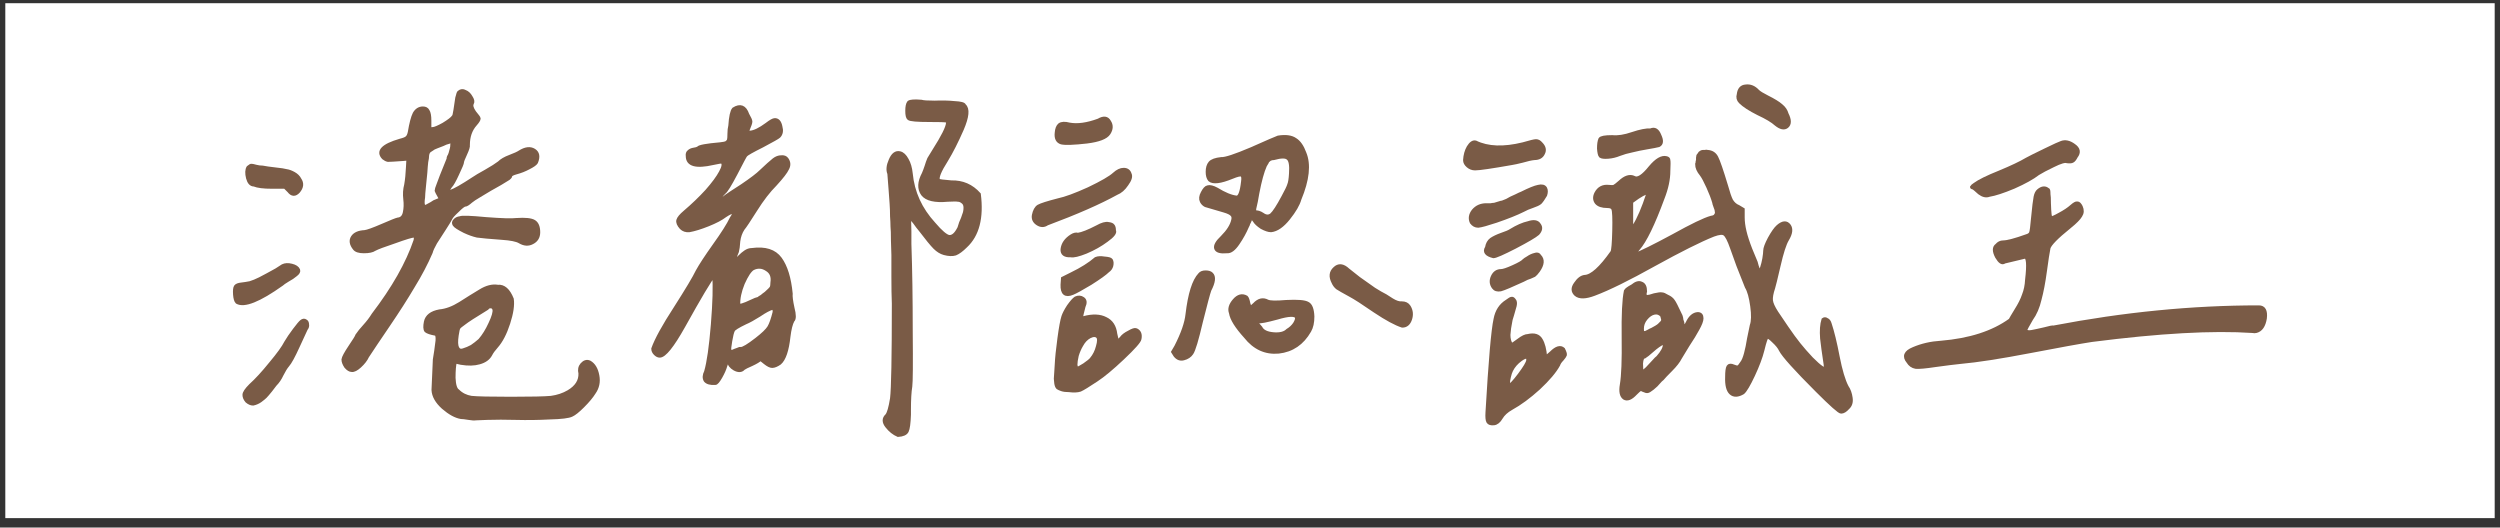
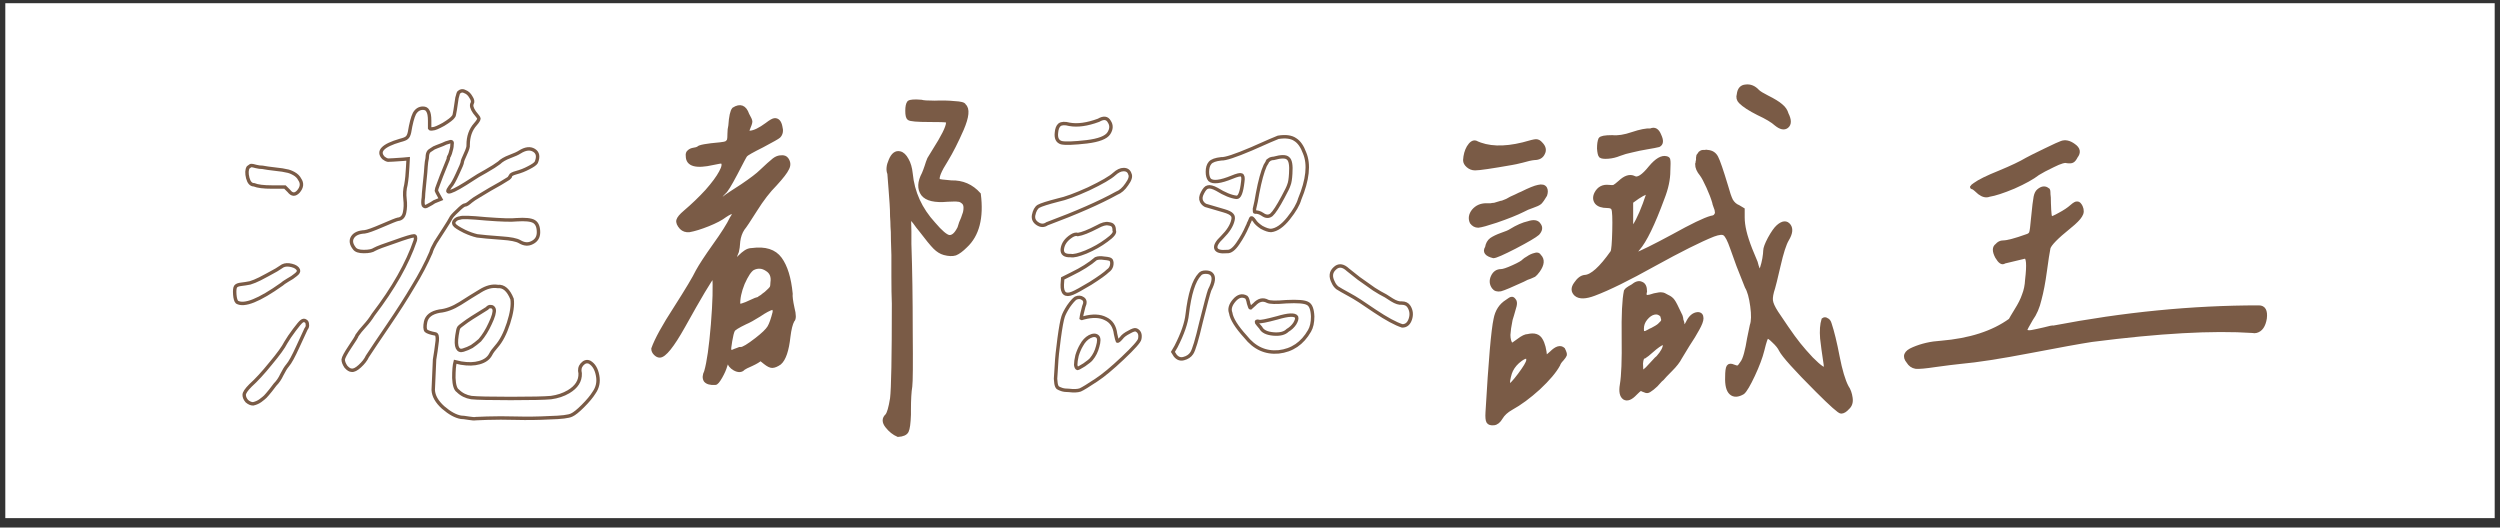
<svg xmlns="http://www.w3.org/2000/svg" width="218" height="46" viewBox="0 0 218 46" fill="none">
  <rect x="0" y="0" width="218" height="46" fill="#333333" stroke="none" />
  <rect width="217.074" height="44.9" transform="translate(0.463 0.28)" fill="white" />
-   <path d="M40.824 12.637C40.85 12.768 40.772 13.028 40.59 13.419C40.408 13.809 40.316 14.044 40.316 14.122C40.316 14.226 40.173 14.578 39.887 15.177C39.626 15.749 39.418 16.114 39.262 16.27C38.975 16.661 38.988 16.804 39.301 16.7C39.639 16.596 40.303 16.218 41.293 15.567C41.475 15.437 41.827 15.229 42.348 14.942C42.895 14.63 43.285 14.382 43.52 14.2C43.728 13.992 44.04 13.809 44.457 13.653C44.874 13.497 45.16 13.367 45.316 13.262C45.811 12.95 46.228 12.898 46.566 13.106C46.905 13.315 46.97 13.666 46.762 14.161C46.684 14.291 46.462 14.447 46.098 14.63C45.759 14.812 45.395 14.955 45.004 15.059C44.717 15.137 44.548 15.229 44.496 15.333C44.548 15.359 44.496 15.437 44.34 15.567C44.184 15.671 43.949 15.815 43.637 15.997C43.35 16.153 43.051 16.322 42.738 16.505C42.426 16.687 42.1 16.882 41.762 17.091C41.449 17.273 41.215 17.429 41.059 17.559C40.824 17.768 40.655 17.872 40.551 17.872C40.447 17.872 40.225 18.041 39.887 18.38C39.548 18.692 39.353 18.913 39.301 19.044C39.223 19.2 39.04 19.499 38.754 19.942C38.467 20.385 38.207 20.788 37.973 21.153C37.764 21.518 37.634 21.804 37.582 22.012C37.165 22.976 36.645 23.966 36.02 24.981C35.421 25.997 34.704 27.117 33.871 28.341C33.038 29.564 32.426 30.476 32.035 31.075C31.905 31.361 31.684 31.648 31.371 31.934C31.085 32.195 30.85 32.312 30.668 32.286C30.512 32.286 30.342 32.182 30.16 31.973C30.004 31.739 29.926 31.531 29.926 31.348C29.952 31.166 30.147 30.802 30.512 30.255C30.902 29.682 31.111 29.343 31.137 29.239C31.293 29.005 31.514 28.731 31.801 28.419C32.087 28.106 32.335 27.781 32.543 27.442C34.314 25.124 35.538 22.963 36.215 20.958C36.267 20.697 36.228 20.567 36.098 20.567C35.915 20.567 35.355 20.736 34.418 21.075C33.48 21.387 32.895 21.609 32.66 21.739C32.478 21.869 32.165 21.934 31.723 21.934C31.306 21.934 31.033 21.843 30.902 21.661C30.616 21.296 30.564 20.971 30.746 20.684C30.928 20.398 31.28 20.242 31.801 20.216C32.035 20.189 32.543 20.007 33.324 19.669C34.105 19.33 34.561 19.148 34.691 19.122C35.004 19.096 35.199 18.901 35.277 18.536C35.355 18.171 35.368 17.781 35.316 17.364C35.264 16.921 35.29 16.505 35.395 16.114C35.473 15.671 35.525 15.15 35.551 14.552L35.59 13.848L35.16 13.887C34.431 13.94 33.988 13.966 33.832 13.966C33.702 13.94 33.572 13.874 33.441 13.77C32.895 13.197 33.376 12.69 34.887 12.247C35.199 12.169 35.395 12.091 35.473 12.012C35.577 11.934 35.655 11.778 35.707 11.544C35.837 10.762 35.98 10.216 36.137 9.903C36.319 9.591 36.566 9.434 36.879 9.434C37.087 9.434 37.23 9.512 37.309 9.669C37.413 9.825 37.465 10.111 37.465 10.528C37.465 10.893 37.465 11.114 37.465 11.192C37.491 11.244 37.582 11.257 37.738 11.231C37.895 11.231 38.207 11.101 38.676 10.841C39.145 10.554 39.431 10.333 39.535 10.177C39.587 10.15 39.639 9.955 39.691 9.591C39.743 9.226 39.796 8.874 39.848 8.536C39.926 8.197 39.991 8.028 40.043 8.028C40.199 7.898 40.368 7.885 40.551 7.989C40.759 8.067 40.928 8.223 41.059 8.458C41.215 8.692 41.254 8.874 41.176 9.005C41.072 9.187 41.137 9.447 41.371 9.786C41.632 10.098 41.762 10.281 41.762 10.333C41.762 10.437 41.658 10.606 41.449 10.841C41.033 11.309 40.824 11.908 40.824 12.637ZM39.066 13.927C39.092 13.874 39.105 13.809 39.105 13.731C39.132 13.653 39.158 13.601 39.184 13.575C39.21 13.523 39.236 13.458 39.262 13.38C39.314 13.171 39.353 13.028 39.379 12.95C39.405 12.846 39.418 12.729 39.418 12.598C39.444 12.468 39.431 12.39 39.379 12.364C39.327 12.338 39.236 12.351 39.105 12.403C38.975 12.429 38.806 12.494 38.598 12.598C38.467 12.65 38.298 12.716 38.09 12.794C37.882 12.872 37.751 12.937 37.699 12.989C37.647 13.015 37.569 13.067 37.465 13.145C37.361 13.223 37.296 13.354 37.27 13.536C37.27 13.692 37.243 13.887 37.191 14.122C37.165 14.33 37.139 14.643 37.113 15.059C37.087 15.32 37.048 15.71 36.996 16.231C36.944 16.726 36.918 17.052 36.918 17.208C36.866 17.546 36.866 17.781 36.918 17.911C36.996 18.015 37.087 18.041 37.191 17.989C37.296 17.937 37.439 17.859 37.621 17.755C37.803 17.624 37.947 17.546 38.051 17.52L38.441 17.364L38.246 17.012C38.142 16.83 38.077 16.7 38.051 16.622C38.051 16.544 38.103 16.374 38.207 16.114C38.311 15.802 38.598 15.072 39.066 13.927ZM23.715 16.309C22.986 16.309 22.465 16.244 22.152 16.114C21.892 16.114 21.71 15.919 21.605 15.528C21.501 15.111 21.514 14.799 21.645 14.591C21.801 14.46 21.905 14.408 21.957 14.434C22.009 14.434 22.126 14.46 22.309 14.512C22.517 14.565 22.712 14.591 22.895 14.591C23.155 14.643 23.52 14.695 23.988 14.747C24.483 14.799 24.822 14.851 25.004 14.903C25.186 14.929 25.395 15.007 25.629 15.137C25.863 15.268 26.033 15.437 26.137 15.645C26.371 15.984 26.332 16.335 26.02 16.7C25.733 17.012 25.46 16.999 25.199 16.661L24.848 16.309H23.715ZM46.957 20.255C46.957 20.671 46.775 20.971 46.41 21.153C46.072 21.335 45.707 21.309 45.316 21.075C45.056 20.919 44.535 20.814 43.754 20.762C42.686 20.684 41.97 20.619 41.605 20.567C41.267 20.489 40.902 20.359 40.512 20.177C39.991 19.916 39.691 19.721 39.613 19.591C39.535 19.46 39.548 19.343 39.652 19.239C39.757 19.109 39.913 19.031 40.121 19.005C40.277 18.927 41.033 18.953 42.387 19.083C43.741 19.187 44.626 19.213 45.043 19.161C45.798 19.109 46.306 19.161 46.566 19.317C46.827 19.473 46.957 19.786 46.957 20.255ZM24.652 23.184C24.861 23.08 25.121 23.067 25.434 23.145C25.746 23.223 25.941 23.354 26.02 23.536C26.072 23.666 25.994 23.809 25.785 23.966C25.603 24.122 25.369 24.278 25.082 24.434C24.822 24.591 24.652 24.708 24.574 24.786C22.595 26.192 21.293 26.713 20.668 26.348C20.564 26.244 20.499 26.023 20.473 25.684C20.447 25.32 20.473 25.085 20.551 24.981C20.629 24.877 20.798 24.812 21.059 24.786C21.293 24.76 21.54 24.721 21.801 24.669C22.061 24.591 22.348 24.473 22.66 24.317C22.973 24.161 23.194 24.044 23.324 23.966C23.48 23.887 23.741 23.744 24.105 23.536C24.47 23.302 24.652 23.184 24.652 23.184ZM40.199 36.387C39.73 36.309 39.21 36.023 38.637 35.528C38.09 35.033 37.803 34.526 37.777 34.005C37.803 33.249 37.829 32.663 37.855 32.247C37.882 31.804 37.895 31.505 37.895 31.348C37.921 31.192 37.96 30.945 38.012 30.606C38.064 30.268 38.103 29.968 38.129 29.708C38.155 29.343 38.103 29.148 37.973 29.122C37.556 29.044 37.283 28.953 37.152 28.848C37.048 28.718 37.035 28.458 37.113 28.067C37.217 27.572 37.621 27.26 38.324 27.13C38.897 27.078 39.496 26.856 40.121 26.466C40.772 26.049 41.358 25.684 41.879 25.372C42.426 25.033 42.934 24.903 43.402 24.981C43.923 24.929 44.34 25.294 44.652 26.075C44.73 26.596 44.626 27.299 44.34 28.184C44.053 29.07 43.702 29.747 43.285 30.216C43.051 30.476 42.882 30.71 42.777 30.919C42.595 31.257 42.27 31.492 41.801 31.622C41.358 31.752 40.824 31.765 40.199 31.661L39.691 31.544C39.613 31.83 39.574 32.299 39.574 32.95C39.6 33.575 39.717 33.953 39.926 34.083C40.238 34.395 40.629 34.591 41.098 34.669C41.592 34.721 42.738 34.747 44.535 34.747C46.332 34.747 47.504 34.721 48.051 34.669C48.624 34.591 49.132 34.421 49.574 34.161C50.277 33.744 50.616 33.21 50.59 32.559C50.512 32.247 50.564 31.986 50.746 31.778C50.954 31.544 51.176 31.479 51.41 31.583C51.775 31.791 52.009 32.182 52.113 32.755C52.217 33.301 52.113 33.796 51.801 34.239C51.592 34.578 51.267 34.968 50.824 35.411C50.408 35.828 50.082 36.088 49.848 36.192C49.587 36.322 48.949 36.401 47.934 36.426C46.944 36.479 45.967 36.492 45.004 36.466C44.066 36.44 43.22 36.44 42.465 36.466C41.918 36.492 41.592 36.505 41.488 36.505C41.384 36.531 41.176 36.518 40.863 36.466C40.551 36.413 40.329 36.387 40.199 36.387ZM43.09 26.973C43.038 26.817 42.947 26.739 42.816 26.739C42.686 26.713 42.569 26.765 42.465 26.895C41.397 27.546 40.733 27.976 40.473 28.184C40.212 28.367 40.056 28.497 40.004 28.575C39.952 28.653 39.9 28.874 39.848 29.239C39.77 29.76 39.783 30.124 39.887 30.333C39.991 30.541 40.16 30.606 40.395 30.528C40.655 30.45 40.902 30.346 41.137 30.216C41.371 30.059 41.605 29.877 41.84 29.669C42.178 29.278 42.478 28.796 42.738 28.223C43.025 27.624 43.142 27.208 43.09 26.973ZM26.684 28.692C26.631 28.822 26.397 29.33 25.98 30.216C25.59 31.075 25.29 31.622 25.082 31.856C24.926 32.038 24.756 32.312 24.574 32.676C24.418 33.015 24.223 33.301 23.988 33.536C23.936 33.614 23.806 33.783 23.598 34.044C23.389 34.304 23.233 34.486 23.129 34.591C23.051 34.669 22.908 34.786 22.699 34.942C22.517 35.072 22.309 35.163 22.074 35.216C21.892 35.216 21.71 35.137 21.527 34.981C21.371 34.799 21.293 34.617 21.293 34.434C21.293 34.252 21.475 33.979 21.84 33.614C22.361 33.145 22.947 32.507 23.598 31.7C24.275 30.893 24.717 30.281 24.926 29.864C25.108 29.552 25.355 29.187 25.668 28.77C25.98 28.354 26.189 28.106 26.293 28.028C26.423 27.924 26.54 27.911 26.645 27.989C26.749 28.041 26.801 28.145 26.801 28.302C26.827 28.432 26.788 28.562 26.684 28.692Z" fill="#7A5B46" />
  <path d="M80.34 8.848C80.496 8.9 80.887 8.926 81.512 8.926C82.137 8.9 82.71 8.913 83.231 8.966C83.777 8.992 84.064 9.07 84.09 9.2C84.428 9.486 84.363 10.177 83.894 11.27C83.426 12.338 82.97 13.236 82.527 13.966C81.928 14.903 81.694 15.489 81.824 15.723C81.876 15.775 82.254 15.828 82.957 15.88C83.921 15.854 84.728 16.205 85.379 16.934C85.639 18.992 85.249 20.502 84.207 21.466C83.868 21.804 83.569 22.026 83.309 22.13C83.048 22.208 82.723 22.195 82.332 22.091C82.046 22.012 81.772 21.843 81.512 21.583C81.251 21.322 80.835 20.814 80.262 20.059C80.106 19.877 79.936 19.656 79.754 19.395C79.493 19.057 79.35 18.939 79.324 19.044C79.298 19.148 79.298 19.526 79.324 20.177C79.324 20.619 79.324 20.984 79.324 21.27C79.402 23.51 79.441 26.049 79.441 28.887C79.467 31.726 79.454 33.328 79.402 33.692C79.324 34.161 79.285 34.838 79.285 35.723C79.285 35.828 79.285 35.971 79.285 36.153C79.259 36.908 79.194 37.39 79.09 37.598C78.986 37.807 78.725 37.924 78.309 37.95C77.944 37.794 77.618 37.533 77.332 37.169C77.046 36.804 77.046 36.492 77.332 36.231C77.488 36.049 77.632 35.554 77.762 34.747C77.866 33.887 77.918 31.127 77.918 26.466C77.892 25.867 77.879 25.085 77.879 24.122C77.879 23.158 77.879 22.533 77.879 22.247C77.879 21.96 77.866 21.531 77.84 20.958C77.84 20.385 77.827 19.981 77.801 19.747C77.801 19.512 77.788 19.213 77.762 18.848C77.762 18.484 77.749 18.119 77.723 17.755C77.697 17.39 77.671 17.026 77.644 16.661C77.618 16.296 77.579 15.789 77.527 15.137C77.397 14.825 77.436 14.434 77.644 13.966C77.853 13.471 78.126 13.262 78.465 13.341C78.699 13.393 78.908 13.588 79.09 13.927C79.272 14.239 79.389 14.643 79.441 15.137C79.598 16.778 80.262 18.236 81.434 19.512C82.033 20.216 82.475 20.593 82.762 20.645C83.074 20.671 83.361 20.424 83.621 19.903C83.621 19.877 83.673 19.721 83.777 19.434C83.908 19.148 83.999 18.913 84.051 18.731C84.129 18.549 84.168 18.341 84.168 18.106C84.168 17.872 84.09 17.703 83.934 17.598C83.803 17.494 83.673 17.442 83.543 17.442C83.413 17.416 83.113 17.416 82.644 17.442C81.525 17.546 80.796 17.377 80.457 16.934C80.118 16.466 80.144 15.867 80.535 15.137C80.613 14.955 80.691 14.747 80.769 14.512C80.848 14.252 80.926 14.031 81.004 13.848C81.108 13.666 81.251 13.432 81.434 13.145C82.215 11.921 82.618 11.114 82.644 10.723C82.671 10.619 82.618 10.554 82.488 10.528C82.358 10.502 81.876 10.489 81.043 10.489C79.975 10.489 79.376 10.437 79.246 10.333C79.142 10.255 79.09 10.033 79.09 9.669C79.09 9.304 79.142 9.057 79.246 8.926C79.376 8.822 79.741 8.796 80.34 8.848ZM67.566 10.45C67.827 10.45 67.996 10.645 68.074 11.036C68.178 11.4 68.126 11.687 67.918 11.895C67.84 11.973 67.358 12.247 66.473 12.716C65.587 13.158 65.106 13.432 65.027 13.536C64.975 13.588 64.689 14.122 64.168 15.137C63.647 16.127 63.309 16.674 63.152 16.778C62.814 17.117 62.684 17.312 62.762 17.364C62.84 17.442 63.035 17.351 63.348 17.091C63.452 17.012 63.908 16.713 64.715 16.192C65.522 15.645 66.069 15.229 66.356 14.942C66.85 14.473 67.228 14.135 67.488 13.927C67.697 13.77 67.905 13.692 68.113 13.692C68.348 13.666 68.517 13.731 68.621 13.887C68.803 14.148 68.816 14.421 68.66 14.708C68.53 14.994 68.178 15.45 67.606 16.075C67.033 16.648 66.46 17.39 65.887 18.302C65.314 19.213 64.949 19.76 64.793 19.942C64.585 20.255 64.454 20.619 64.402 21.036C64.376 21.453 64.337 21.752 64.285 21.934C64.233 22.064 64.181 22.195 64.129 22.325C64.103 22.429 64.09 22.52 64.09 22.598C64.116 22.677 64.142 22.716 64.168 22.716C64.22 22.663 64.324 22.559 64.481 22.403C64.663 22.221 64.832 22.078 64.988 21.973C65.171 21.843 65.366 21.778 65.574 21.778C66.72 21.622 67.54 21.882 68.035 22.559C68.53 23.236 68.842 24.252 68.973 25.606C68.947 25.841 68.999 26.257 69.129 26.856C69.285 27.455 69.285 27.82 69.129 27.95C68.973 28.236 68.856 28.705 68.777 29.356C68.647 30.554 68.387 31.322 67.996 31.661C67.736 31.843 67.514 31.934 67.332 31.934C67.176 31.934 66.967 31.83 66.707 31.622L66.316 31.309C66.186 31.439 65.926 31.596 65.535 31.778C65.171 31.934 64.936 32.051 64.832 32.13C64.65 32.338 64.389 32.351 64.051 32.169C63.738 31.986 63.582 31.778 63.582 31.544C63.582 31.309 63.53 31.296 63.426 31.505C63.374 31.609 63.322 31.739 63.27 31.895C63.191 32.182 63.048 32.507 62.84 32.872C62.632 33.236 62.475 33.419 62.371 33.419C61.954 33.445 61.668 33.367 61.512 33.184C61.382 32.976 61.395 32.716 61.551 32.403C61.785 31.596 61.98 30.229 62.137 28.302C62.293 26.374 62.332 24.942 62.254 24.005C61.915 24.395 61.03 25.88 59.598 28.458C58.634 30.177 57.944 31.036 57.527 31.036C57.397 31.036 57.267 30.971 57.137 30.841C57.007 30.71 56.941 30.567 56.941 30.411C57.228 29.604 57.879 28.419 58.895 26.856C59.91 25.268 60.548 24.2 60.809 23.653C61.095 23.132 61.59 22.377 62.293 21.387C63.022 20.372 63.517 19.591 63.777 19.044C64.012 18.705 64.051 18.523 63.895 18.497C63.764 18.497 63.543 18.601 63.23 18.809C62.892 19.07 62.397 19.33 61.746 19.591C61.095 19.851 60.548 20.02 60.105 20.098C59.819 20.124 59.585 20.046 59.402 19.864C59.168 19.604 59.077 19.382 59.129 19.2C59.181 19.018 59.376 18.783 59.715 18.497C60.418 17.898 61.056 17.286 61.629 16.661C62.202 16.01 62.605 15.463 62.84 15.02C63.1 14.552 63.139 14.252 62.957 14.122C62.905 14.096 62.645 14.135 62.176 14.239C60.691 14.578 59.949 14.369 59.949 13.614C59.923 13.432 59.962 13.302 60.066 13.223C60.171 13.119 60.314 13.054 60.496 13.028C60.678 13.002 60.809 12.963 60.887 12.911C60.965 12.781 61.603 12.664 62.801 12.559C63.061 12.533 63.243 12.494 63.348 12.442C63.452 12.364 63.517 12.286 63.543 12.208C63.569 12.104 63.582 11.921 63.582 11.661C63.582 11.4 63.608 11.166 63.66 10.958C63.712 10.177 63.816 9.695 63.973 9.512C64.546 9.148 64.949 9.304 65.184 9.981C65.366 10.294 65.457 10.502 65.457 10.606C65.457 10.71 65.379 10.945 65.223 11.309C65.144 11.492 65.21 11.57 65.418 11.544C65.783 11.518 66.264 11.283 66.863 10.841C67.202 10.58 67.436 10.45 67.566 10.45ZM65.535 26.27C65.665 26.218 65.783 26.166 65.887 26.114C66.017 26.062 66.095 26.036 66.121 26.036C66.147 26.036 66.186 26.01 66.238 25.958C66.316 25.906 66.382 25.867 66.434 25.841C66.486 25.788 66.603 25.697 66.785 25.567C67.046 25.333 67.202 25.177 67.254 25.098C67.306 24.994 67.332 24.838 67.332 24.63C67.41 24.109 67.254 23.731 66.863 23.497C66.473 23.236 66.069 23.21 65.652 23.419C65.392 23.575 65.106 24.005 64.793 24.708C64.507 25.411 64.376 26.036 64.402 26.583C64.454 26.713 64.832 26.609 65.535 26.27ZM67.527 27.208C67.527 26.973 67.475 26.856 67.371 26.856C67.085 26.934 66.694 27.143 66.199 27.481C65.704 27.794 65.301 28.015 64.988 28.145C64.337 28.458 63.986 28.679 63.934 28.809C63.855 28.966 63.777 29.278 63.699 29.747C63.621 30.189 63.595 30.463 63.621 30.567C63.699 30.645 63.79 30.671 63.895 30.645C63.999 30.593 64.129 30.541 64.285 30.489C64.441 30.411 64.546 30.385 64.598 30.411C64.806 30.411 65.262 30.137 65.965 29.591C66.538 29.148 66.902 28.796 67.059 28.536C67.215 28.276 67.371 27.833 67.527 27.208Z" fill="#7A5B46" />
-   <path d="M95.793 10.489C96.236 10.229 96.548 10.268 96.731 10.606C96.939 10.919 96.926 11.257 96.691 11.622C96.457 11.986 95.819 12.234 94.777 12.364C93.632 12.494 92.889 12.52 92.551 12.442C92.212 12.338 92.069 12.052 92.121 11.583C92.147 11.244 92.238 11.01 92.394 10.88C92.577 10.749 92.863 10.736 93.254 10.841C93.957 10.971 94.803 10.854 95.793 10.489ZM113.332 17.364C113.202 17.833 112.876 18.393 112.355 19.044C111.835 19.695 111.327 20.046 110.832 20.098C110.624 20.098 110.35 20.007 110.012 19.825C109.699 19.617 109.491 19.421 109.387 19.239C109.257 19.057 109.165 18.979 109.113 19.005C109.087 19.005 109.035 19.109 108.957 19.317C108.931 19.369 108.905 19.421 108.879 19.473C108.879 19.499 108.866 19.538 108.84 19.591C108.814 19.643 108.788 19.695 108.762 19.747C108.553 20.242 108.28 20.736 107.941 21.231C107.603 21.726 107.29 21.96 107.004 21.934C106.431 21.986 106.105 21.895 106.027 21.661C105.949 21.427 106.132 21.101 106.574 20.684C107.095 20.163 107.408 19.669 107.512 19.2C107.564 18.992 107.538 18.835 107.434 18.731C107.329 18.601 107.095 18.484 106.73 18.38C105.819 18.119 105.285 17.963 105.129 17.911C104.973 17.833 104.855 17.716 104.777 17.559C104.673 17.351 104.699 17.104 104.855 16.817C105.012 16.505 105.168 16.335 105.324 16.309C105.507 16.257 105.767 16.322 106.105 16.505C106.783 16.921 107.355 17.156 107.824 17.208C108.085 17.234 108.267 16.778 108.371 15.841C108.423 15.502 108.384 15.307 108.254 15.255C108.15 15.203 107.876 15.268 107.434 15.45C106.418 15.867 105.767 15.945 105.48 15.684C105.35 15.528 105.285 15.294 105.285 14.981C105.285 14.643 105.363 14.382 105.52 14.2C105.676 14.018 106.001 13.9 106.496 13.848C106.835 13.874 107.707 13.588 109.113 12.989C110.52 12.364 111.301 12.025 111.457 11.973C112.108 11.869 112.603 11.934 112.941 12.169C113.28 12.377 113.553 12.768 113.762 13.341C114.178 14.33 114.035 15.671 113.332 17.364ZM111.066 13.809C110.988 13.809 110.91 13.822 110.832 13.848C110.754 13.874 110.702 13.9 110.676 13.927C110.676 13.927 110.663 13.94 110.637 13.966C110.611 13.966 110.585 13.979 110.559 14.005C110.559 14.031 110.546 14.057 110.52 14.083C110.52 14.109 110.493 14.161 110.441 14.239C110.415 14.291 110.376 14.356 110.324 14.434C110.09 14.955 109.868 15.762 109.66 16.856C109.582 17.351 109.491 17.807 109.387 18.223C109.387 18.406 109.4 18.497 109.426 18.497C109.634 18.471 109.855 18.536 110.09 18.692C110.376 18.901 110.637 18.913 110.871 18.731C111.105 18.523 111.444 18.002 111.887 17.169C112.173 16.648 112.342 16.296 112.395 16.114C112.473 15.932 112.525 15.606 112.551 15.137C112.603 14.408 112.525 13.966 112.316 13.809C112.134 13.627 111.717 13.627 111.066 13.809ZM97.16 15.177C97.447 14.916 97.72 14.786 97.981 14.786C98.267 14.786 98.449 14.916 98.527 15.177C98.632 15.385 98.54 15.684 98.254 16.075C97.993 16.466 97.694 16.726 97.356 16.856C95.897 17.663 93.879 18.549 91.301 19.512C91.04 19.695 90.767 19.695 90.481 19.512C90.194 19.33 90.077 19.083 90.129 18.77C90.207 18.38 90.35 18.119 90.559 17.989C90.793 17.859 91.366 17.677 92.277 17.442C92.902 17.312 93.788 16.986 94.934 16.466C96.079 15.919 96.822 15.489 97.16 15.177ZM97.16 20.098C97.264 20.281 97.043 20.567 96.496 20.958C95.975 21.348 95.376 21.687 94.699 21.973C94.048 22.234 93.606 22.338 93.371 22.286C92.85 22.312 92.603 22.13 92.629 21.739C92.681 21.27 92.954 20.88 93.449 20.567C93.658 20.437 93.84 20.398 93.996 20.45C94.361 20.398 94.921 20.177 95.676 19.786C96.092 19.552 96.418 19.46 96.652 19.512C96.861 19.538 96.991 19.591 97.043 19.669C97.121 19.747 97.16 19.89 97.16 20.098ZM95.559 22.559C95.741 22.481 95.988 22.468 96.301 22.52C96.639 22.546 96.835 22.598 96.887 22.677C96.965 22.807 96.978 22.976 96.926 23.184C96.874 23.367 96.769 23.51 96.613 23.614C96.379 23.848 95.871 24.213 95.09 24.708C94.309 25.177 93.788 25.463 93.527 25.567C92.902 25.828 92.603 25.58 92.629 24.825L92.668 24.278L93.449 23.887C94.309 23.471 95.012 23.028 95.559 22.559ZM122.277 28.419C121.704 28.236 120.91 27.807 119.895 27.13C118.879 26.427 118.15 25.958 117.707 25.723C117.134 25.411 116.77 25.203 116.613 25.098C116.457 24.968 116.34 24.812 116.262 24.63C116.001 24.135 116.04 23.731 116.379 23.419C116.717 23.08 117.108 23.119 117.551 23.536C117.681 23.64 117.993 23.887 118.488 24.278C119.009 24.643 119.452 24.955 119.816 25.216C120.181 25.45 120.52 25.645 120.832 25.802C120.884 25.828 121.066 25.945 121.379 26.153C121.717 26.361 122.004 26.453 122.238 26.427C122.525 26.427 122.733 26.531 122.863 26.739C123.072 27.078 123.111 27.442 122.98 27.833C122.85 28.223 122.616 28.419 122.277 28.419ZM103.918 30.802C103.762 31.036 103.527 31.192 103.215 31.27C102.928 31.348 102.681 31.257 102.473 30.997L102.277 30.684L102.551 30.216C103.124 29.096 103.449 28.158 103.527 27.403C103.736 25.632 104.1 24.473 104.621 23.927C104.725 23.796 104.895 23.731 105.129 23.731C105.363 23.731 105.533 23.783 105.637 23.887C105.897 24.122 105.845 24.591 105.48 25.294C105.376 25.58 105.129 26.505 104.738 28.067C104.374 29.63 104.1 30.541 103.918 30.802ZM108.879 26.466C108.957 26.726 109.009 26.856 109.035 26.856C109.061 26.83 109.178 26.726 109.387 26.544C109.751 26.153 110.129 26.062 110.52 26.27C110.728 26.374 111.275 26.387 112.16 26.309C113.15 26.257 113.775 26.309 114.035 26.466C114.296 26.596 114.439 26.973 114.465 27.598C114.465 28.119 114.374 28.536 114.191 28.848C113.566 29.942 112.668 30.554 111.496 30.684C110.35 30.788 109.387 30.346 108.605 29.356C107.824 28.497 107.395 27.807 107.316 27.286C107.186 26.947 107.29 26.583 107.629 26.192C107.967 25.802 108.319 25.71 108.684 25.919C108.762 25.997 108.827 26.179 108.879 26.466ZM113.059 27.637C112.902 27.403 112.342 27.429 111.379 27.716C110.415 27.976 109.882 28.08 109.777 28.028C109.595 27.976 109.53 28.015 109.582 28.145C109.634 28.223 109.751 28.367 109.934 28.575C110.09 28.887 110.454 29.07 111.027 29.122C111.6 29.174 112.017 29.07 112.277 28.809C112.538 28.653 112.746 28.458 112.902 28.223C113.059 27.963 113.111 27.768 113.059 27.637ZM97.277 29.122C97.356 29.486 97.408 29.695 97.434 29.747C97.486 29.773 97.603 29.682 97.785 29.473C97.915 29.291 98.137 29.122 98.449 28.966C98.762 28.783 98.97 28.718 99.074 28.77C99.361 28.901 99.465 29.161 99.387 29.552C99.361 29.76 98.866 30.32 97.902 31.231C96.965 32.117 96.197 32.755 95.598 33.145C94.894 33.614 94.426 33.901 94.191 34.005C93.957 34.083 93.632 34.096 93.215 34.044C92.954 34.044 92.746 34.018 92.59 33.966C92.434 33.913 92.316 33.861 92.238 33.809C92.16 33.731 92.108 33.601 92.082 33.419C92.056 33.236 92.043 33.106 92.043 33.028C92.043 32.924 92.056 32.729 92.082 32.442C92.108 32.156 92.121 31.947 92.121 31.817C92.147 31.244 92.225 30.476 92.356 29.512C92.486 28.549 92.603 27.911 92.707 27.598C92.785 27.364 92.941 27.064 93.176 26.7C93.436 26.335 93.644 26.101 93.801 25.997C94.035 25.893 94.243 25.906 94.426 26.036C94.634 26.166 94.66 26.401 94.504 26.739C94.478 26.843 94.452 26.947 94.426 27.052C94.4 27.156 94.374 27.26 94.348 27.364C94.322 27.468 94.309 27.533 94.309 27.559C94.283 27.663 94.269 27.729 94.269 27.755C94.296 27.781 94.374 27.768 94.504 27.716C95.285 27.507 95.923 27.533 96.418 27.794C96.913 28.028 97.199 28.471 97.277 29.122ZM93.957 32.13C94.009 32.13 94.204 32.026 94.543 31.817C94.882 31.583 95.09 31.413 95.168 31.309C95.428 30.997 95.611 30.632 95.715 30.216C95.845 29.773 95.845 29.486 95.715 29.356C95.559 29.2 95.324 29.2 95.012 29.356C94.725 29.512 94.491 29.76 94.309 30.098C94.152 30.359 94.022 30.658 93.918 30.997C93.84 31.335 93.801 31.609 93.801 31.817C93.827 31.999 93.879 32.104 93.957 32.13Z" fill="#7A5B46" />
  <path d="M151.598 8.223C151.65 7.781 151.858 7.546 152.223 7.52C152.613 7.468 152.965 7.611 153.277 7.95C153.408 8.08 153.681 8.249 154.098 8.458C154.671 8.744 155.074 8.992 155.309 9.2C155.569 9.408 155.738 9.656 155.816 9.942C156.077 10.463 156.077 10.828 155.816 11.036C155.582 11.218 155.27 11.153 154.879 10.841C154.566 10.554 154.046 10.242 153.316 9.903C152.587 9.538 152.066 9.2 151.754 8.887C151.572 8.705 151.52 8.484 151.598 8.223ZM140.582 11.934C141.077 11.986 141.663 11.895 142.34 11.661C143.043 11.427 143.577 11.322 143.941 11.348C144.28 11.192 144.54 11.348 144.723 11.817C144.931 12.26 144.905 12.546 144.645 12.677C144.436 12.729 144.098 12.794 143.629 12.872C143.16 12.95 142.717 13.041 142.301 13.145C141.91 13.223 141.546 13.328 141.207 13.458C140.895 13.588 140.569 13.666 140.23 13.692C139.892 13.718 139.671 13.692 139.566 13.614C139.488 13.536 139.436 13.315 139.41 12.95C139.41 12.585 139.449 12.312 139.527 12.13C139.605 11.999 139.957 11.934 140.582 11.934ZM133.785 13.809C133.525 13.835 133.173 13.914 132.73 14.044C132.314 14.148 132.014 14.213 131.832 14.239C130.061 14.552 128.993 14.708 128.629 14.708C128.395 14.708 128.186 14.63 128.004 14.473C127.822 14.317 127.73 14.148 127.73 13.966C127.757 13.523 127.861 13.145 128.043 12.833C128.251 12.494 128.46 12.351 128.668 12.403C129.736 12.924 131.116 12.976 132.809 12.559C133.434 12.377 133.811 12.286 133.941 12.286C134.098 12.286 134.241 12.364 134.371 12.52C134.658 12.807 134.723 13.093 134.566 13.38C134.436 13.666 134.176 13.809 133.785 13.809ZM147.965 14.317C147.991 14.291 148.004 14.226 148.004 14.122C148.03 14.018 148.043 13.953 148.043 13.927C148.043 13.9 148.043 13.848 148.043 13.77C148.069 13.666 148.082 13.601 148.082 13.575C148.108 13.549 148.134 13.51 148.16 13.458C148.186 13.406 148.212 13.367 148.238 13.341C148.264 13.315 148.303 13.289 148.355 13.262C148.408 13.236 148.46 13.223 148.512 13.223C148.564 13.223 148.616 13.223 148.668 13.223C148.746 13.197 148.824 13.197 148.902 13.223C149.267 13.249 149.527 13.419 149.684 13.731C149.84 14.018 150.126 14.851 150.543 16.231C150.699 16.804 150.842 17.221 150.973 17.481C151.129 17.742 151.337 17.924 151.598 18.028L151.988 18.262V18.966C151.988 19.33 152.04 19.734 152.145 20.177C152.249 20.619 152.418 21.14 152.652 21.739C152.887 22.312 153.043 22.689 153.121 22.872C153.251 23.393 153.368 23.666 153.473 23.692C153.499 23.692 153.551 23.575 153.629 23.341C153.707 23.106 153.772 22.846 153.824 22.559C153.876 22.247 153.902 22.012 153.902 21.856C153.902 21.648 154.033 21.296 154.293 20.802C154.579 20.281 154.827 19.929 155.035 19.747C155.452 19.382 155.777 19.356 156.012 19.669C156.22 19.955 156.168 20.359 155.855 20.88C155.621 21.27 155.374 22.038 155.113 23.184C154.853 24.304 154.697 24.942 154.645 25.098C154.488 25.567 154.423 25.932 154.449 26.192C154.475 26.453 154.632 26.804 154.918 27.247C155.126 27.559 155.426 28.002 155.816 28.575C156.207 29.148 156.559 29.63 156.871 30.02C157.184 30.411 157.548 30.828 157.965 31.27C158.72 32.026 159.124 32.299 159.176 32.091C159.202 31.986 159.176 31.713 159.098 31.27C159.02 30.776 158.941 30.189 158.863 29.512C158.811 28.835 158.85 28.288 158.98 27.872C159.085 27.794 159.189 27.794 159.293 27.872C159.423 27.924 159.514 28.041 159.566 28.223C159.801 28.927 160.035 29.89 160.27 31.114C160.504 32.312 160.764 33.184 161.051 33.731C161.233 33.992 161.35 34.317 161.402 34.708C161.454 35.072 161.363 35.359 161.129 35.567C160.921 35.801 160.725 35.919 160.543 35.919C160.387 35.919 159.684 35.294 158.434 34.044C156.585 32.195 155.53 31.023 155.27 30.528C155.165 30.294 154.957 30.033 154.645 29.747C154.358 29.46 154.176 29.343 154.098 29.395C154.02 29.395 153.889 29.773 153.707 30.528C153.551 31.153 153.277 31.882 152.887 32.716C152.496 33.549 152.197 34.057 151.988 34.239C151.546 34.499 151.194 34.512 150.934 34.278C150.673 34.044 150.556 33.575 150.582 32.872C150.582 32.403 150.621 32.104 150.699 31.973C150.777 31.843 150.934 31.83 151.168 31.934C151.35 32.012 151.48 32.038 151.559 32.012C151.637 31.986 151.741 31.869 151.871 31.661C152.001 31.505 152.118 31.231 152.223 30.841C152.327 30.45 152.418 30.007 152.496 29.512C152.6 28.992 152.678 28.614 152.73 28.38C152.861 28.015 152.874 27.455 152.77 26.7C152.665 25.919 152.509 25.359 152.301 25.02C152.118 24.552 151.871 23.927 151.559 23.145C151.272 22.364 151.09 21.856 151.012 21.622C150.777 20.945 150.569 20.541 150.387 20.411C150.23 20.281 149.905 20.307 149.41 20.489C148.238 20.958 146.52 21.817 144.254 23.067C142.014 24.317 140.27 25.177 139.02 25.645C138.264 25.932 137.73 25.945 137.418 25.684C137.132 25.424 137.118 25.111 137.379 24.747C137.639 24.356 137.913 24.148 138.199 24.122C138.798 24.096 139.592 23.38 140.582 21.973C140.66 21.817 140.712 21.205 140.738 20.137C140.764 19.044 140.738 18.406 140.66 18.223C140.608 18.067 140.439 17.989 140.152 17.989C139.71 17.989 139.397 17.885 139.215 17.677C139.033 17.442 139.02 17.169 139.176 16.856C139.41 16.413 139.775 16.218 140.27 16.27C140.504 16.296 140.66 16.296 140.738 16.27C140.842 16.218 141.012 16.088 141.246 15.88C141.715 15.437 142.132 15.307 142.496 15.489C142.809 15.671 143.277 15.372 143.902 14.591C144.449 13.94 144.918 13.666 145.309 13.77C145.439 13.796 145.504 13.861 145.504 13.966C145.53 14.07 145.53 14.382 145.504 14.903C145.504 15.632 145.335 16.427 144.996 17.286C144.163 19.552 143.447 21.023 142.848 21.7C142.587 22.012 142.47 22.195 142.496 22.247C143.121 22.012 144.254 21.453 145.895 20.567C147.535 19.656 148.642 19.122 149.215 18.966C149.423 18.939 149.553 18.874 149.605 18.77C149.684 18.666 149.71 18.562 149.684 18.458C149.684 18.354 149.645 18.21 149.566 18.028C149.488 17.82 149.449 17.689 149.449 17.637C149.345 17.273 149.176 16.83 148.941 16.309C148.707 15.789 148.512 15.424 148.355 15.216C148.095 14.903 147.965 14.604 147.965 14.317ZM143.707 16.895C143.707 16.713 143.408 16.817 142.809 17.208L142.262 17.598V20.02L142.496 19.708C142.887 19.109 143.29 18.171 143.707 16.895ZM134.762 17.012C134.579 17.325 134.423 17.546 134.293 17.677C134.163 17.781 133.941 17.885 133.629 17.989C133.316 18.093 133.043 18.21 132.809 18.341C132.236 18.627 131.454 18.939 130.465 19.278C129.684 19.538 129.163 19.682 128.902 19.708C128.668 19.708 128.473 19.604 128.316 19.395C128.16 19.057 128.212 18.718 128.473 18.38C128.759 18.041 129.137 17.872 129.605 17.872C129.736 17.872 129.866 17.872 129.996 17.872C130.126 17.846 130.23 17.833 130.309 17.833C130.413 17.807 130.543 17.768 130.699 17.716C130.855 17.663 130.96 17.637 131.012 17.637C131.09 17.611 131.22 17.559 131.402 17.481C131.585 17.377 131.702 17.312 131.754 17.286C131.806 17.26 131.949 17.195 132.184 17.091C132.444 16.96 132.613 16.882 132.691 16.856C133.368 16.518 133.85 16.322 134.137 16.27C134.449 16.192 134.658 16.244 134.762 16.427C134.84 16.583 134.84 16.778 134.762 17.012ZM130.23 22.364C129.605 22.208 129.41 21.947 129.645 21.583C129.697 21.27 129.827 21.036 130.035 20.88C130.27 20.723 130.569 20.58 130.934 20.45C131.324 20.32 131.598 20.203 131.754 20.098C132.301 19.76 132.809 19.538 133.277 19.434C133.746 19.278 134.059 19.33 134.215 19.591C134.397 19.825 134.358 20.085 134.098 20.372C133.863 20.58 133.199 20.971 132.105 21.544C131.038 22.091 130.413 22.364 130.23 22.364ZM134.137 23.614C133.98 23.822 133.863 23.953 133.785 24.005C133.733 24.031 133.616 24.083 133.434 24.161C133.251 24.213 133.043 24.304 132.809 24.434C131.793 24.903 131.142 25.177 130.855 25.255C130.569 25.307 130.361 25.242 130.23 25.059C130.022 24.773 129.996 24.46 130.152 24.122C130.309 23.783 130.556 23.614 130.895 23.614C131.077 23.614 131.428 23.497 131.949 23.262C132.47 23.028 132.783 22.846 132.887 22.716C132.939 22.663 133.056 22.585 133.238 22.481C133.421 22.351 133.616 22.26 133.824 22.208C134.033 22.13 134.176 22.169 134.254 22.325C134.566 22.637 134.527 23.067 134.137 23.614ZM142.34 24.942C142.652 24.682 142.913 24.604 143.121 24.708C143.355 24.786 143.473 25.02 143.473 25.411C143.421 25.593 143.421 25.723 143.473 25.802C143.551 25.854 143.59 25.88 143.59 25.88C143.616 25.88 143.707 25.867 143.863 25.841C144.02 25.788 144.15 25.749 144.254 25.723C144.592 25.645 144.814 25.619 144.918 25.645C145.022 25.645 145.178 25.71 145.387 25.841C145.621 25.945 145.79 26.075 145.895 26.231C145.999 26.361 146.207 26.765 146.52 27.442C146.546 27.468 146.572 27.533 146.598 27.637C146.624 27.716 146.637 27.794 146.637 27.872C146.663 27.924 146.689 28.002 146.715 28.106C146.767 28.601 146.91 28.614 147.145 28.145C147.379 27.651 147.678 27.39 148.043 27.364C148.277 27.364 148.395 27.494 148.395 27.755C148.395 27.963 148.277 28.276 148.043 28.692C147.835 29.083 147.548 29.552 147.184 30.098C146.845 30.645 146.624 31.01 146.52 31.192C146.363 31.505 146.09 31.856 145.699 32.247C145.309 32.637 145.061 32.898 144.957 33.028C144.879 33.08 144.762 33.197 144.605 33.38C144.475 33.536 144.358 33.653 144.254 33.731C144.176 33.809 144.059 33.901 143.902 34.005C143.772 34.109 143.655 34.148 143.551 34.122C143.473 34.096 143.368 34.057 143.238 34.005C143.134 33.926 143.056 33.913 143.004 33.966C142.952 33.992 142.822 34.109 142.613 34.317C142.223 34.734 141.897 34.864 141.637 34.708C141.376 34.526 141.298 34.135 141.402 33.536C141.533 32.755 141.585 31.387 141.559 29.434C141.533 27.455 141.598 26.101 141.754 25.372C141.806 25.268 142.001 25.124 142.34 24.942ZM143.199 28.653C143.199 28.861 143.212 28.979 143.238 29.005C143.264 29.031 143.355 29.031 143.512 29.005C143.564 28.979 143.642 28.939 143.746 28.887C143.876 28.809 143.98 28.757 144.059 28.731C144.163 28.679 144.28 28.614 144.41 28.536C144.54 28.458 144.632 28.393 144.684 28.341C144.762 28.262 144.84 28.184 144.918 28.106C144.996 28.002 145.022 27.911 144.996 27.833C144.97 27.729 144.944 27.624 144.918 27.52C144.736 27.312 144.514 27.234 144.254 27.286C143.993 27.338 143.746 27.507 143.512 27.794C143.303 28.054 143.199 28.341 143.199 28.653ZM145.152 30.059C145.178 29.721 144.684 30.007 143.668 30.919C143.486 31.049 143.395 31.114 143.395 31.114C143.238 31.114 143.147 31.309 143.121 31.7C143.121 32.091 143.147 32.338 143.199 32.442C143.303 32.416 143.447 32.312 143.629 32.13C143.811 31.947 143.993 31.752 144.176 31.544C144.358 31.335 144.488 31.205 144.566 31.153C144.957 30.71 145.152 30.346 145.152 30.059ZM131.715 28.067C131.637 28.432 131.585 28.809 131.559 29.2C131.559 29.564 131.637 29.851 131.793 30.059C131.871 30.059 132.079 29.929 132.418 29.669C132.757 29.408 133.03 29.278 133.238 29.278C133.785 29.148 134.163 29.265 134.371 29.63C134.579 29.968 134.71 30.476 134.762 31.153C134.788 31.179 134.957 31.049 135.27 30.762C135.712 30.32 136.064 30.216 136.324 30.45C136.454 30.71 136.507 30.88 136.48 30.958C136.454 31.036 136.363 31.166 136.207 31.348C136.051 31.505 135.947 31.661 135.895 31.817C135.582 32.39 135.009 33.067 134.176 33.848C133.342 34.604 132.548 35.19 131.793 35.606C131.376 35.841 131.077 36.114 130.895 36.426C130.712 36.739 130.504 36.908 130.27 36.934C130.009 36.96 129.84 36.908 129.762 36.778C129.684 36.648 129.658 36.374 129.684 35.958C129.944 31.479 130.178 28.77 130.387 27.833C130.517 27.13 130.855 26.609 131.402 26.27C131.611 26.114 131.741 26.036 131.793 26.036C131.871 26.01 131.949 26.049 132.027 26.153C132.132 26.257 132.158 26.427 132.105 26.661C132.053 26.869 131.975 27.143 131.871 27.481C131.767 27.794 131.715 27.989 131.715 28.067ZM131.598 33.614C131.728 33.614 132.027 33.301 132.496 32.676C132.965 32.051 133.212 31.635 133.238 31.427C133.264 31.062 133.056 31.036 132.613 31.348C132.249 31.609 131.975 31.921 131.793 32.286C131.715 32.442 131.65 32.637 131.598 32.872C131.546 33.08 131.52 33.262 131.52 33.419C131.52 33.549 131.546 33.614 131.598 33.614Z" fill="#7A5B46" />
  <path d="M179.746 12.442C180.085 12.312 180.449 12.39 180.84 12.677C181.257 12.963 181.322 13.289 181.035 13.653C180.931 13.861 180.827 13.992 180.723 14.044C180.645 14.096 180.488 14.109 180.254 14.083C180.072 14.005 179.668 14.122 179.043 14.434C178.444 14.721 178.001 14.955 177.715 15.137C177.246 15.502 176.543 15.893 175.605 16.309C174.668 16.7 173.952 16.934 173.457 17.012C173.197 17.117 172.91 17.052 172.598 16.817C172.311 16.557 172.142 16.413 172.09 16.387C171.986 16.361 171.934 16.335 171.934 16.309C171.96 16.257 172.051 16.179 172.207 16.075C172.598 15.789 173.314 15.437 174.355 15.02C175.423 14.578 176.217 14.2 176.738 13.887C176.921 13.783 177.441 13.523 178.301 13.106C179.16 12.69 179.642 12.468 179.746 12.442ZM178.574 16.544C178.626 16.518 178.652 16.648 178.652 16.934C178.678 17.064 178.691 17.325 178.691 17.716C178.717 18.601 178.77 19.031 178.848 19.005C178.926 19.031 179.173 18.927 179.59 18.692C180.033 18.458 180.384 18.223 180.645 17.989C180.879 17.781 181.048 17.689 181.152 17.716C181.257 17.716 181.361 17.82 181.465 18.028C181.595 18.314 181.582 18.575 181.426 18.809C181.296 19.044 180.957 19.382 180.41 19.825C179.342 20.684 178.757 21.283 178.652 21.622C178.574 22.012 178.47 22.689 178.34 23.653C178.21 24.617 178.053 25.437 177.871 26.114C177.715 26.791 177.467 27.364 177.129 27.833C176.79 28.406 176.621 28.731 176.621 28.809C176.699 28.939 176.882 28.979 177.168 28.927C177.454 28.874 177.819 28.796 178.262 28.692C178.73 28.562 179.004 28.51 179.082 28.536C185.202 27.364 191.165 26.778 196.973 26.778C197.415 26.778 197.598 27.104 197.52 27.755C197.415 28.406 197.155 28.783 196.738 28.887C196.634 28.913 196.53 28.913 196.426 28.887C192.962 28.653 188.288 28.913 182.402 29.669C181.387 29.825 179.59 30.151 177.012 30.645C174.434 31.14 172.415 31.453 170.957 31.583C170.436 31.635 169.707 31.726 168.77 31.856C167.91 31.986 167.337 32.038 167.051 32.012C166.764 31.96 166.543 31.804 166.387 31.544C165.996 31.075 166.152 30.697 166.855 30.411C167.585 30.098 168.379 29.916 169.238 29.864C171.764 29.656 173.783 29.005 175.293 27.911C175.345 27.807 175.514 27.52 175.801 27.052C176.113 26.557 176.335 26.114 176.465 25.723C176.621 25.333 176.712 24.89 176.738 24.395C176.895 23.067 176.842 22.403 176.582 22.403C175.723 22.611 175.124 22.755 174.785 22.833C174.603 22.989 174.382 22.846 174.121 22.403C173.861 21.908 173.861 21.57 174.121 21.387C174.277 21.205 174.46 21.114 174.668 21.114C175.033 21.114 175.723 20.932 176.738 20.567C176.921 20.515 177.038 20.424 177.09 20.294C177.142 20.137 177.194 19.747 177.246 19.122C177.35 18.054 177.428 17.403 177.48 17.169C177.533 16.908 177.624 16.726 177.754 16.622C178.066 16.361 178.34 16.335 178.574 16.544Z" fill="#7A5B46" />
  <path d="M40.824 12.637C40.85 12.768 40.772 13.028 40.59 13.419C40.408 13.809 40.316 14.044 40.316 14.122C40.316 14.226 40.173 14.578 39.887 15.177C39.626 15.749 39.418 16.114 39.262 16.27C38.975 16.661 38.988 16.804 39.301 16.7C39.639 16.596 40.303 16.218 41.293 15.567C41.475 15.437 41.827 15.229 42.348 14.942C42.895 14.63 43.285 14.382 43.52 14.2C43.728 13.992 44.04 13.809 44.457 13.653C44.874 13.497 45.16 13.367 45.316 13.262C45.811 12.95 46.228 12.898 46.566 13.106C46.905 13.315 46.97 13.666 46.762 14.161C46.684 14.291 46.462 14.447 46.098 14.63C45.759 14.812 45.395 14.955 45.004 15.059C44.717 15.137 44.548 15.229 44.496 15.333C44.548 15.359 44.496 15.437 44.34 15.567C44.184 15.671 43.949 15.815 43.637 15.997C43.35 16.153 43.051 16.322 42.738 16.505C42.426 16.687 42.1 16.882 41.762 17.091C41.449 17.273 41.215 17.429 41.059 17.559C40.824 17.768 40.655 17.872 40.551 17.872C40.447 17.872 40.225 18.041 39.887 18.38C39.548 18.692 39.353 18.913 39.301 19.044C39.223 19.2 39.04 19.499 38.754 19.942C38.467 20.385 38.207 20.788 37.973 21.153C37.764 21.518 37.634 21.804 37.582 22.012C37.165 22.976 36.645 23.966 36.02 24.981C35.421 25.997 34.704 27.117 33.871 28.341C33.038 29.564 32.426 30.476 32.035 31.075C31.905 31.361 31.684 31.648 31.371 31.934C31.085 32.195 30.85 32.312 30.668 32.286C30.512 32.286 30.342 32.182 30.16 31.973C30.004 31.739 29.926 31.531 29.926 31.348C29.952 31.166 30.147 30.802 30.512 30.255C30.902 29.682 31.111 29.343 31.137 29.239C31.293 29.005 31.514 28.731 31.801 28.419C32.087 28.106 32.335 27.781 32.543 27.442C34.314 25.124 35.538 22.963 36.215 20.958C36.267 20.697 36.228 20.567 36.098 20.567C35.915 20.567 35.355 20.736 34.418 21.075C33.48 21.387 32.895 21.609 32.66 21.739C32.478 21.869 32.165 21.934 31.723 21.934C31.306 21.934 31.033 21.843 30.902 21.661C30.616 21.296 30.564 20.971 30.746 20.684C30.928 20.398 31.28 20.242 31.801 20.216C32.035 20.189 32.543 20.007 33.324 19.669C34.105 19.33 34.561 19.148 34.691 19.122C35.004 19.096 35.199 18.901 35.277 18.536C35.355 18.171 35.368 17.781 35.316 17.364C35.264 16.921 35.29 16.505 35.395 16.114C35.473 15.671 35.525 15.15 35.551 14.552L35.59 13.848L35.16 13.887C34.431 13.94 33.988 13.966 33.832 13.966C33.702 13.94 33.572 13.874 33.441 13.77C32.895 13.197 33.376 12.69 34.887 12.247C35.199 12.169 35.395 12.091 35.473 12.012C35.577 11.934 35.655 11.778 35.707 11.544C35.837 10.762 35.98 10.216 36.137 9.903C36.319 9.591 36.566 9.434 36.879 9.434C37.087 9.434 37.23 9.512 37.309 9.669C37.413 9.825 37.465 10.111 37.465 10.528C37.465 10.893 37.465 11.114 37.465 11.192C37.491 11.244 37.582 11.257 37.738 11.231C37.895 11.231 38.207 11.101 38.676 10.841C39.145 10.554 39.431 10.333 39.535 10.177C39.587 10.15 39.639 9.955 39.691 9.591C39.743 9.226 39.796 8.874 39.848 8.536C39.926 8.197 39.991 8.028 40.043 8.028C40.199 7.898 40.368 7.885 40.551 7.989C40.759 8.067 40.928 8.223 41.059 8.458C41.215 8.692 41.254 8.874 41.176 9.005C41.072 9.187 41.137 9.447 41.371 9.786C41.632 10.098 41.762 10.281 41.762 10.333C41.762 10.437 41.658 10.606 41.449 10.841C41.033 11.309 40.824 11.908 40.824 12.637ZM39.066 13.927C39.092 13.874 39.105 13.809 39.105 13.731C39.132 13.653 39.158 13.601 39.184 13.575C39.21 13.523 39.236 13.458 39.262 13.38C39.314 13.171 39.353 13.028 39.379 12.95C39.405 12.846 39.418 12.729 39.418 12.598C39.444 12.468 39.431 12.39 39.379 12.364C39.327 12.338 39.236 12.351 39.105 12.403C38.975 12.429 38.806 12.494 38.598 12.598C38.467 12.65 38.298 12.716 38.09 12.794C37.882 12.872 37.751 12.937 37.699 12.989C37.647 13.015 37.569 13.067 37.465 13.145C37.361 13.223 37.296 13.354 37.27 13.536C37.27 13.692 37.243 13.887 37.191 14.122C37.165 14.33 37.139 14.643 37.113 15.059C37.087 15.32 37.048 15.71 36.996 16.231C36.944 16.726 36.918 17.052 36.918 17.208C36.866 17.546 36.866 17.781 36.918 17.911C36.996 18.015 37.087 18.041 37.191 17.989C37.296 17.937 37.439 17.859 37.621 17.755C37.803 17.624 37.947 17.546 38.051 17.52L38.441 17.364L38.246 17.012C38.142 16.83 38.077 16.7 38.051 16.622C38.051 16.544 38.103 16.374 38.207 16.114C38.311 15.802 38.598 15.072 39.066 13.927ZM23.715 16.309C22.986 16.309 22.465 16.244 22.152 16.114C21.892 16.114 21.71 15.919 21.605 15.528C21.501 15.111 21.514 14.799 21.645 14.591C21.801 14.46 21.905 14.408 21.957 14.434C22.009 14.434 22.126 14.46 22.309 14.512C22.517 14.565 22.712 14.591 22.895 14.591C23.155 14.643 23.52 14.695 23.988 14.747C24.483 14.799 24.822 14.851 25.004 14.903C25.186 14.929 25.395 15.007 25.629 15.137C25.863 15.268 26.033 15.437 26.137 15.645C26.371 15.984 26.332 16.335 26.02 16.7C25.733 17.012 25.46 16.999 25.199 16.661L24.848 16.309H23.715ZM46.957 20.255C46.957 20.671 46.775 20.971 46.41 21.153C46.072 21.335 45.707 21.309 45.316 21.075C45.056 20.919 44.535 20.814 43.754 20.762C42.686 20.684 41.97 20.619 41.605 20.567C41.267 20.489 40.902 20.359 40.512 20.177C39.991 19.916 39.691 19.721 39.613 19.591C39.535 19.46 39.548 19.343 39.652 19.239C39.757 19.109 39.913 19.031 40.121 19.005C40.277 18.927 41.033 18.953 42.387 19.083C43.741 19.187 44.626 19.213 45.043 19.161C45.798 19.109 46.306 19.161 46.566 19.317C46.827 19.473 46.957 19.786 46.957 20.255ZM24.652 23.184C24.861 23.08 25.121 23.067 25.434 23.145C25.746 23.223 25.941 23.354 26.02 23.536C26.072 23.666 25.994 23.809 25.785 23.966C25.603 24.122 25.369 24.278 25.082 24.434C24.822 24.591 24.652 24.708 24.574 24.786C22.595 26.192 21.293 26.713 20.668 26.348C20.564 26.244 20.499 26.023 20.473 25.684C20.447 25.32 20.473 25.085 20.551 24.981C20.629 24.877 20.798 24.812 21.059 24.786C21.293 24.76 21.54 24.721 21.801 24.669C22.061 24.591 22.348 24.473 22.66 24.317C22.973 24.161 23.194 24.044 23.324 23.966C23.48 23.887 23.741 23.744 24.105 23.536C24.47 23.302 24.652 23.184 24.652 23.184ZM40.199 36.387C39.73 36.309 39.21 36.023 38.637 35.528C38.09 35.033 37.803 34.526 37.777 34.005C37.803 33.249 37.829 32.663 37.855 32.247C37.882 31.804 37.895 31.505 37.895 31.348C37.921 31.192 37.96 30.945 38.012 30.606C38.064 30.268 38.103 29.968 38.129 29.708C38.155 29.343 38.103 29.148 37.973 29.122C37.556 29.044 37.283 28.953 37.152 28.848C37.048 28.718 37.035 28.458 37.113 28.067C37.217 27.572 37.621 27.26 38.324 27.13C38.897 27.078 39.496 26.856 40.121 26.466C40.772 26.049 41.358 25.684 41.879 25.372C42.426 25.033 42.934 24.903 43.402 24.981C43.923 24.929 44.34 25.294 44.652 26.075C44.73 26.596 44.626 27.299 44.34 28.184C44.053 29.07 43.702 29.747 43.285 30.216C43.051 30.476 42.882 30.71 42.777 30.919C42.595 31.257 42.27 31.492 41.801 31.622C41.358 31.752 40.824 31.765 40.199 31.661L39.691 31.544C39.613 31.83 39.574 32.299 39.574 32.95C39.6 33.575 39.717 33.953 39.926 34.083C40.238 34.395 40.629 34.591 41.098 34.669C41.592 34.721 42.738 34.747 44.535 34.747C46.332 34.747 47.504 34.721 48.051 34.669C48.624 34.591 49.132 34.421 49.574 34.161C50.277 33.744 50.616 33.21 50.59 32.559C50.512 32.247 50.564 31.986 50.746 31.778C50.954 31.544 51.176 31.479 51.41 31.583C51.775 31.791 52.009 32.182 52.113 32.755C52.217 33.301 52.113 33.796 51.801 34.239C51.592 34.578 51.267 34.968 50.824 35.411C50.408 35.828 50.082 36.088 49.848 36.192C49.587 36.322 48.949 36.401 47.934 36.426C46.944 36.479 45.967 36.492 45.004 36.466C44.066 36.44 43.22 36.44 42.465 36.466C41.918 36.492 41.592 36.505 41.488 36.505C41.384 36.531 41.176 36.518 40.863 36.466C40.551 36.413 40.329 36.387 40.199 36.387ZM43.09 26.973C43.038 26.817 42.947 26.739 42.816 26.739C42.686 26.713 42.569 26.765 42.465 26.895C41.397 27.546 40.733 27.976 40.473 28.184C40.212 28.367 40.056 28.497 40.004 28.575C39.952 28.653 39.9 28.874 39.848 29.239C39.77 29.76 39.783 30.124 39.887 30.333C39.991 30.541 40.16 30.606 40.395 30.528C40.655 30.45 40.902 30.346 41.137 30.216C41.371 30.059 41.605 29.877 41.84 29.669C42.178 29.278 42.478 28.796 42.738 28.223C43.025 27.624 43.142 27.208 43.09 26.973ZM26.684 28.692C26.631 28.822 26.397 29.33 25.98 30.216C25.59 31.075 25.29 31.622 25.082 31.856C24.926 32.038 24.756 32.312 24.574 32.676C24.418 33.015 24.223 33.301 23.988 33.536C23.936 33.614 23.806 33.783 23.598 34.044C23.389 34.304 23.233 34.486 23.129 34.591C23.051 34.669 22.908 34.786 22.699 34.942C22.517 35.072 22.309 35.163 22.074 35.216C21.892 35.216 21.71 35.137 21.527 34.981C21.371 34.799 21.293 34.617 21.293 34.434C21.293 34.252 21.475 33.979 21.84 33.614C22.361 33.145 22.947 32.507 23.598 31.7C24.275 30.893 24.717 30.281 24.926 29.864C25.108 29.552 25.355 29.187 25.668 28.77C25.98 28.354 26.189 28.106 26.293 28.028C26.423 27.924 26.54 27.911 26.645 27.989C26.749 28.041 26.801 28.145 26.801 28.302C26.827 28.432 26.788 28.562 26.684 28.692Z" stroke="#7A5B46" stroke-width="0.3" />
  <path d="M80.34 8.848C80.496 8.9 80.887 8.926 81.512 8.926C82.137 8.9 82.71 8.913 83.231 8.966C83.777 8.992 84.064 9.07 84.09 9.2C84.428 9.486 84.363 10.177 83.894 11.27C83.426 12.338 82.97 13.236 82.527 13.966C81.928 14.903 81.694 15.489 81.824 15.723C81.876 15.775 82.254 15.828 82.957 15.88C83.921 15.854 84.728 16.205 85.379 16.934C85.639 18.992 85.249 20.502 84.207 21.466C83.868 21.804 83.569 22.026 83.309 22.13C83.048 22.208 82.723 22.195 82.332 22.091C82.046 22.012 81.772 21.843 81.512 21.583C81.251 21.322 80.835 20.814 80.262 20.059C80.106 19.877 79.936 19.656 79.754 19.395C79.493 19.057 79.35 18.939 79.324 19.044C79.298 19.148 79.298 19.526 79.324 20.177C79.324 20.619 79.324 20.984 79.324 21.27C79.402 23.51 79.441 26.049 79.441 28.887C79.467 31.726 79.454 33.328 79.402 33.692C79.324 34.161 79.285 34.838 79.285 35.723C79.285 35.828 79.285 35.971 79.285 36.153C79.259 36.908 79.194 37.39 79.09 37.598C78.986 37.807 78.725 37.924 78.309 37.95C77.944 37.794 77.618 37.533 77.332 37.169C77.046 36.804 77.046 36.492 77.332 36.231C77.488 36.049 77.632 35.554 77.762 34.747C77.866 33.887 77.918 31.127 77.918 26.466C77.892 25.867 77.879 25.085 77.879 24.122C77.879 23.158 77.879 22.533 77.879 22.247C77.879 21.96 77.866 21.531 77.84 20.958C77.84 20.385 77.827 19.981 77.801 19.747C77.801 19.512 77.788 19.213 77.762 18.848C77.762 18.484 77.749 18.119 77.723 17.755C77.697 17.39 77.671 17.026 77.644 16.661C77.618 16.296 77.579 15.789 77.527 15.137C77.397 14.825 77.436 14.434 77.644 13.966C77.853 13.471 78.126 13.262 78.465 13.341C78.699 13.393 78.908 13.588 79.09 13.927C79.272 14.239 79.389 14.643 79.441 15.137C79.598 16.778 80.262 18.236 81.434 19.512C82.033 20.216 82.475 20.593 82.762 20.645C83.074 20.671 83.361 20.424 83.621 19.903C83.621 19.877 83.673 19.721 83.777 19.434C83.908 19.148 83.999 18.913 84.051 18.731C84.129 18.549 84.168 18.341 84.168 18.106C84.168 17.872 84.09 17.703 83.934 17.598C83.803 17.494 83.673 17.442 83.543 17.442C83.413 17.416 83.113 17.416 82.644 17.442C81.525 17.546 80.796 17.377 80.457 16.934C80.118 16.466 80.144 15.867 80.535 15.137C80.613 14.955 80.691 14.747 80.769 14.512C80.848 14.252 80.926 14.031 81.004 13.848C81.108 13.666 81.251 13.432 81.434 13.145C82.215 11.921 82.618 11.114 82.644 10.723C82.671 10.619 82.618 10.554 82.488 10.528C82.358 10.502 81.876 10.489 81.043 10.489C79.975 10.489 79.376 10.437 79.246 10.333C79.142 10.255 79.09 10.033 79.09 9.669C79.09 9.304 79.142 9.057 79.246 8.926C79.376 8.822 79.741 8.796 80.34 8.848ZM67.566 10.45C67.827 10.45 67.996 10.645 68.074 11.036C68.178 11.4 68.126 11.687 67.918 11.895C67.84 11.973 67.358 12.247 66.473 12.716C65.587 13.158 65.106 13.432 65.027 13.536C64.975 13.588 64.689 14.122 64.168 15.137C63.647 16.127 63.309 16.674 63.152 16.778C62.814 17.117 62.684 17.312 62.762 17.364C62.84 17.442 63.035 17.351 63.348 17.091C63.452 17.012 63.908 16.713 64.715 16.192C65.522 15.645 66.069 15.229 66.356 14.942C66.85 14.473 67.228 14.135 67.488 13.927C67.697 13.77 67.905 13.692 68.113 13.692C68.348 13.666 68.517 13.731 68.621 13.887C68.803 14.148 68.816 14.421 68.66 14.708C68.53 14.994 68.178 15.45 67.606 16.075C67.033 16.648 66.46 17.39 65.887 18.302C65.314 19.213 64.949 19.76 64.793 19.942C64.585 20.255 64.454 20.619 64.402 21.036C64.376 21.453 64.337 21.752 64.285 21.934C64.233 22.064 64.181 22.195 64.129 22.325C64.103 22.429 64.09 22.52 64.09 22.598C64.116 22.677 64.142 22.716 64.168 22.716C64.22 22.663 64.324 22.559 64.481 22.403C64.663 22.221 64.832 22.078 64.988 21.973C65.171 21.843 65.366 21.778 65.574 21.778C66.72 21.622 67.54 21.882 68.035 22.559C68.53 23.236 68.842 24.252 68.973 25.606C68.947 25.841 68.999 26.257 69.129 26.856C69.285 27.455 69.285 27.82 69.129 27.95C68.973 28.236 68.856 28.705 68.777 29.356C68.647 30.554 68.387 31.322 67.996 31.661C67.736 31.843 67.514 31.934 67.332 31.934C67.176 31.934 66.967 31.83 66.707 31.622L66.316 31.309C66.186 31.439 65.926 31.596 65.535 31.778C65.171 31.934 64.936 32.051 64.832 32.13C64.65 32.338 64.389 32.351 64.051 32.169C63.738 31.986 63.582 31.778 63.582 31.544C63.582 31.309 63.53 31.296 63.426 31.505C63.374 31.609 63.322 31.739 63.27 31.895C63.191 32.182 63.048 32.507 62.84 32.872C62.632 33.236 62.475 33.419 62.371 33.419C61.954 33.445 61.668 33.367 61.512 33.184C61.382 32.976 61.395 32.716 61.551 32.403C61.785 31.596 61.98 30.229 62.137 28.302C62.293 26.374 62.332 24.942 62.254 24.005C61.915 24.395 61.03 25.88 59.598 28.458C58.634 30.177 57.944 31.036 57.527 31.036C57.397 31.036 57.267 30.971 57.137 30.841C57.007 30.71 56.941 30.567 56.941 30.411C57.228 29.604 57.879 28.419 58.895 26.856C59.91 25.268 60.548 24.2 60.809 23.653C61.095 23.132 61.59 22.377 62.293 21.387C63.022 20.372 63.517 19.591 63.777 19.044C64.012 18.705 64.051 18.523 63.895 18.497C63.764 18.497 63.543 18.601 63.23 18.809C62.892 19.07 62.397 19.33 61.746 19.591C61.095 19.851 60.548 20.02 60.105 20.098C59.819 20.124 59.585 20.046 59.402 19.864C59.168 19.604 59.077 19.382 59.129 19.2C59.181 19.018 59.376 18.783 59.715 18.497C60.418 17.898 61.056 17.286 61.629 16.661C62.202 16.01 62.605 15.463 62.84 15.02C63.1 14.552 63.139 14.252 62.957 14.122C62.905 14.096 62.645 14.135 62.176 14.239C60.691 14.578 59.949 14.369 59.949 13.614C59.923 13.432 59.962 13.302 60.066 13.223C60.171 13.119 60.314 13.054 60.496 13.028C60.678 13.002 60.809 12.963 60.887 12.911C60.965 12.781 61.603 12.664 62.801 12.559C63.061 12.533 63.243 12.494 63.348 12.442C63.452 12.364 63.517 12.286 63.543 12.208C63.569 12.104 63.582 11.921 63.582 11.661C63.582 11.4 63.608 11.166 63.66 10.958C63.712 10.177 63.816 9.695 63.973 9.512C64.546 9.148 64.949 9.304 65.184 9.981C65.366 10.294 65.457 10.502 65.457 10.606C65.457 10.71 65.379 10.945 65.223 11.309C65.144 11.492 65.21 11.57 65.418 11.544C65.783 11.518 66.264 11.283 66.863 10.841C67.202 10.58 67.436 10.45 67.566 10.45ZM65.535 26.27C65.665 26.218 65.783 26.166 65.887 26.114C66.017 26.062 66.095 26.036 66.121 26.036C66.147 26.036 66.186 26.01 66.238 25.958C66.316 25.906 66.382 25.867 66.434 25.841C66.486 25.788 66.603 25.697 66.785 25.567C67.046 25.333 67.202 25.177 67.254 25.098C67.306 24.994 67.332 24.838 67.332 24.63C67.41 24.109 67.254 23.731 66.863 23.497C66.473 23.236 66.069 23.21 65.652 23.419C65.392 23.575 65.106 24.005 64.793 24.708C64.507 25.411 64.376 26.036 64.402 26.583C64.454 26.713 64.832 26.609 65.535 26.27ZM67.527 27.208C67.527 26.973 67.475 26.856 67.371 26.856C67.085 26.934 66.694 27.143 66.199 27.481C65.704 27.794 65.301 28.015 64.988 28.145C64.337 28.458 63.986 28.679 63.934 28.809C63.855 28.966 63.777 29.278 63.699 29.747C63.621 30.189 63.595 30.463 63.621 30.567C63.699 30.645 63.79 30.671 63.895 30.645C63.999 30.593 64.129 30.541 64.285 30.489C64.441 30.411 64.546 30.385 64.598 30.411C64.806 30.411 65.262 30.137 65.965 29.591C66.538 29.148 66.902 28.796 67.059 28.536C67.215 28.276 67.371 27.833 67.527 27.208Z" stroke="#7A5B46" stroke-width="0.3" />
  <path d="M95.793 10.489C96.236 10.229 96.548 10.268 96.731 10.606C96.939 10.919 96.926 11.257 96.691 11.622C96.457 11.986 95.819 12.234 94.777 12.364C93.632 12.494 92.889 12.52 92.551 12.442C92.212 12.338 92.069 12.052 92.121 11.583C92.147 11.244 92.238 11.01 92.394 10.88C92.577 10.749 92.863 10.736 93.254 10.841C93.957 10.971 94.803 10.854 95.793 10.489ZM113.332 17.364C113.202 17.833 112.876 18.393 112.355 19.044C111.835 19.695 111.327 20.046 110.832 20.098C110.624 20.098 110.35 20.007 110.012 19.825C109.699 19.617 109.491 19.421 109.387 19.239C109.257 19.057 109.165 18.979 109.113 19.005C109.087 19.005 109.035 19.109 108.957 19.317C108.931 19.369 108.905 19.421 108.879 19.473C108.879 19.499 108.866 19.538 108.84 19.591C108.814 19.643 108.788 19.695 108.762 19.747C108.553 20.242 108.28 20.736 107.941 21.231C107.603 21.726 107.29 21.96 107.004 21.934C106.431 21.986 106.105 21.895 106.027 21.661C105.949 21.427 106.132 21.101 106.574 20.684C107.095 20.163 107.408 19.669 107.512 19.2C107.564 18.992 107.538 18.835 107.434 18.731C107.329 18.601 107.095 18.484 106.73 18.38C105.819 18.119 105.285 17.963 105.129 17.911C104.973 17.833 104.855 17.716 104.777 17.559C104.673 17.351 104.699 17.104 104.855 16.817C105.012 16.505 105.168 16.335 105.324 16.309C105.507 16.257 105.767 16.322 106.105 16.505C106.783 16.921 107.355 17.156 107.824 17.208C108.085 17.234 108.267 16.778 108.371 15.841C108.423 15.502 108.384 15.307 108.254 15.255C108.15 15.203 107.876 15.268 107.434 15.45C106.418 15.867 105.767 15.945 105.48 15.684C105.35 15.528 105.285 15.294 105.285 14.981C105.285 14.643 105.363 14.382 105.52 14.2C105.676 14.018 106.001 13.9 106.496 13.848C106.835 13.874 107.707 13.588 109.113 12.989C110.52 12.364 111.301 12.025 111.457 11.973C112.108 11.869 112.603 11.934 112.941 12.169C113.28 12.377 113.553 12.768 113.762 13.341C114.178 14.33 114.035 15.671 113.332 17.364ZM111.066 13.809C110.988 13.809 110.91 13.822 110.832 13.848C110.754 13.874 110.702 13.9 110.676 13.927C110.676 13.927 110.663 13.94 110.637 13.966C110.611 13.966 110.585 13.979 110.559 14.005C110.559 14.031 110.546 14.057 110.52 14.083C110.52 14.109 110.493 14.161 110.441 14.239C110.415 14.291 110.376 14.356 110.324 14.434C110.09 14.955 109.868 15.762 109.66 16.856C109.582 17.351 109.491 17.807 109.387 18.223C109.387 18.406 109.4 18.497 109.426 18.497C109.634 18.471 109.855 18.536 110.09 18.692C110.376 18.901 110.637 18.913 110.871 18.731C111.105 18.523 111.444 18.002 111.887 17.169C112.173 16.648 112.342 16.296 112.395 16.114C112.473 15.932 112.525 15.606 112.551 15.137C112.603 14.408 112.525 13.966 112.316 13.809C112.134 13.627 111.717 13.627 111.066 13.809ZM97.16 15.177C97.447 14.916 97.72 14.786 97.981 14.786C98.267 14.786 98.449 14.916 98.527 15.177C98.632 15.385 98.54 15.684 98.254 16.075C97.993 16.466 97.694 16.726 97.356 16.856C95.897 17.663 93.879 18.549 91.301 19.512C91.04 19.695 90.767 19.695 90.481 19.512C90.194 19.33 90.077 19.083 90.129 18.77C90.207 18.38 90.35 18.119 90.559 17.989C90.793 17.859 91.366 17.677 92.277 17.442C92.902 17.312 93.788 16.986 94.934 16.466C96.079 15.919 96.822 15.489 97.16 15.177ZM97.16 20.098C97.264 20.281 97.043 20.567 96.496 20.958C95.975 21.348 95.376 21.687 94.699 21.973C94.048 22.234 93.606 22.338 93.371 22.286C92.85 22.312 92.603 22.13 92.629 21.739C92.681 21.27 92.954 20.88 93.449 20.567C93.658 20.437 93.84 20.398 93.996 20.45C94.361 20.398 94.921 20.177 95.676 19.786C96.092 19.552 96.418 19.46 96.652 19.512C96.861 19.538 96.991 19.591 97.043 19.669C97.121 19.747 97.16 19.89 97.16 20.098ZM95.559 22.559C95.741 22.481 95.988 22.468 96.301 22.52C96.639 22.546 96.835 22.598 96.887 22.677C96.965 22.807 96.978 22.976 96.926 23.184C96.874 23.367 96.769 23.51 96.613 23.614C96.379 23.848 95.871 24.213 95.09 24.708C94.309 25.177 93.788 25.463 93.527 25.567C92.902 25.828 92.603 25.58 92.629 24.825L92.668 24.278L93.449 23.887C94.309 23.471 95.012 23.028 95.559 22.559ZM122.277 28.419C121.704 28.236 120.91 27.807 119.895 27.13C118.879 26.427 118.15 25.958 117.707 25.723C117.134 25.411 116.77 25.203 116.613 25.098C116.457 24.968 116.34 24.812 116.262 24.63C116.001 24.135 116.04 23.731 116.379 23.419C116.717 23.08 117.108 23.119 117.551 23.536C117.681 23.64 117.993 23.887 118.488 24.278C119.009 24.643 119.452 24.955 119.816 25.216C120.181 25.45 120.52 25.645 120.832 25.802C120.884 25.828 121.066 25.945 121.379 26.153C121.717 26.361 122.004 26.453 122.238 26.427C122.525 26.427 122.733 26.531 122.863 26.739C123.072 27.078 123.111 27.442 122.98 27.833C122.85 28.223 122.616 28.419 122.277 28.419ZM103.918 30.802C103.762 31.036 103.527 31.192 103.215 31.27C102.928 31.348 102.681 31.257 102.473 30.997L102.277 30.684L102.551 30.216C103.124 29.096 103.449 28.158 103.527 27.403C103.736 25.632 104.1 24.473 104.621 23.927C104.725 23.796 104.895 23.731 105.129 23.731C105.363 23.731 105.533 23.783 105.637 23.887C105.897 24.122 105.845 24.591 105.48 25.294C105.376 25.58 105.129 26.505 104.738 28.067C104.374 29.63 104.1 30.541 103.918 30.802ZM108.879 26.466C108.957 26.726 109.009 26.856 109.035 26.856C109.061 26.83 109.178 26.726 109.387 26.544C109.751 26.153 110.129 26.062 110.52 26.27C110.728 26.374 111.275 26.387 112.16 26.309C113.15 26.257 113.775 26.309 114.035 26.466C114.296 26.596 114.439 26.973 114.465 27.598C114.465 28.119 114.374 28.536 114.191 28.848C113.566 29.942 112.668 30.554 111.496 30.684C110.35 30.788 109.387 30.346 108.605 29.356C107.824 28.497 107.395 27.807 107.316 27.286C107.186 26.947 107.29 26.583 107.629 26.192C107.967 25.802 108.319 25.71 108.684 25.919C108.762 25.997 108.827 26.179 108.879 26.466ZM113.059 27.637C112.902 27.403 112.342 27.429 111.379 27.716C110.415 27.976 109.882 28.08 109.777 28.028C109.595 27.976 109.53 28.015 109.582 28.145C109.634 28.223 109.751 28.367 109.934 28.575C110.09 28.887 110.454 29.07 111.027 29.122C111.6 29.174 112.017 29.07 112.277 28.809C112.538 28.653 112.746 28.458 112.902 28.223C113.059 27.963 113.111 27.768 113.059 27.637ZM97.277 29.122C97.356 29.486 97.408 29.695 97.434 29.747C97.486 29.773 97.603 29.682 97.785 29.473C97.915 29.291 98.137 29.122 98.449 28.966C98.762 28.783 98.97 28.718 99.074 28.77C99.361 28.901 99.465 29.161 99.387 29.552C99.361 29.76 98.866 30.32 97.902 31.231C96.965 32.117 96.197 32.755 95.598 33.145C94.894 33.614 94.426 33.901 94.191 34.005C93.957 34.083 93.632 34.096 93.215 34.044C92.954 34.044 92.746 34.018 92.59 33.966C92.434 33.913 92.316 33.861 92.238 33.809C92.16 33.731 92.108 33.601 92.082 33.419C92.056 33.236 92.043 33.106 92.043 33.028C92.043 32.924 92.056 32.729 92.082 32.442C92.108 32.156 92.121 31.947 92.121 31.817C92.147 31.244 92.225 30.476 92.356 29.512C92.486 28.549 92.603 27.911 92.707 27.598C92.785 27.364 92.941 27.064 93.176 26.7C93.436 26.335 93.644 26.101 93.801 25.997C94.035 25.893 94.243 25.906 94.426 26.036C94.634 26.166 94.66 26.401 94.504 26.739C94.478 26.843 94.452 26.947 94.426 27.052C94.4 27.156 94.374 27.26 94.348 27.364C94.322 27.468 94.309 27.533 94.309 27.559C94.283 27.663 94.269 27.729 94.269 27.755C94.296 27.781 94.374 27.768 94.504 27.716C95.285 27.507 95.923 27.533 96.418 27.794C96.913 28.028 97.199 28.471 97.277 29.122ZM93.957 32.13C94.009 32.13 94.204 32.026 94.543 31.817C94.882 31.583 95.09 31.413 95.168 31.309C95.428 30.997 95.611 30.632 95.715 30.216C95.845 29.773 95.845 29.486 95.715 29.356C95.559 29.2 95.324 29.2 95.012 29.356C94.725 29.512 94.491 29.76 94.309 30.098C94.152 30.359 94.022 30.658 93.918 30.997C93.84 31.335 93.801 31.609 93.801 31.817C93.827 31.999 93.879 32.104 93.957 32.13Z" stroke="#7A5B46" stroke-width="0.3" />
  <path d="M151.598 8.223C151.65 7.781 151.858 7.546 152.223 7.52C152.613 7.468 152.965 7.611 153.277 7.95C153.408 8.08 153.681 8.249 154.098 8.458C154.671 8.744 155.074 8.992 155.309 9.2C155.569 9.408 155.738 9.656 155.816 9.942C156.077 10.463 156.077 10.828 155.816 11.036C155.582 11.218 155.27 11.153 154.879 10.841C154.566 10.554 154.046 10.242 153.316 9.903C152.587 9.538 152.066 9.2 151.754 8.887C151.572 8.705 151.52 8.484 151.598 8.223ZM140.582 11.934C141.077 11.986 141.663 11.895 142.34 11.661C143.043 11.427 143.577 11.322 143.941 11.348C144.28 11.192 144.54 11.348 144.723 11.817C144.931 12.26 144.905 12.546 144.645 12.677C144.436 12.729 144.098 12.794 143.629 12.872C143.16 12.95 142.717 13.041 142.301 13.145C141.91 13.223 141.546 13.328 141.207 13.458C140.895 13.588 140.569 13.666 140.23 13.692C139.892 13.718 139.671 13.692 139.566 13.614C139.488 13.536 139.436 13.315 139.41 12.95C139.41 12.585 139.449 12.312 139.527 12.13C139.605 11.999 139.957 11.934 140.582 11.934ZM133.785 13.809C133.525 13.835 133.173 13.914 132.73 14.044C132.314 14.148 132.014 14.213 131.832 14.239C130.061 14.552 128.993 14.708 128.629 14.708C128.395 14.708 128.186 14.63 128.004 14.473C127.822 14.317 127.73 14.148 127.73 13.966C127.757 13.523 127.861 13.145 128.043 12.833C128.251 12.494 128.46 12.351 128.668 12.403C129.736 12.924 131.116 12.976 132.809 12.559C133.434 12.377 133.811 12.286 133.941 12.286C134.098 12.286 134.241 12.364 134.371 12.52C134.658 12.807 134.723 13.093 134.566 13.38C134.436 13.666 134.176 13.809 133.785 13.809ZM147.965 14.317C147.991 14.291 148.004 14.226 148.004 14.122C148.03 14.018 148.043 13.953 148.043 13.927C148.043 13.9 148.043 13.848 148.043 13.77C148.069 13.666 148.082 13.601 148.082 13.575C148.108 13.549 148.134 13.51 148.16 13.458C148.186 13.406 148.212 13.367 148.238 13.341C148.264 13.315 148.303 13.289 148.355 13.262C148.408 13.236 148.46 13.223 148.512 13.223C148.564 13.223 148.616 13.223 148.668 13.223C148.746 13.197 148.824 13.197 148.902 13.223C149.267 13.249 149.527 13.419 149.684 13.731C149.84 14.018 150.126 14.851 150.543 16.231C150.699 16.804 150.842 17.221 150.973 17.481C151.129 17.742 151.337 17.924 151.598 18.028L151.988 18.262V18.966C151.988 19.33 152.04 19.734 152.145 20.177C152.249 20.619 152.418 21.14 152.652 21.739C152.887 22.312 153.043 22.689 153.121 22.872C153.251 23.393 153.368 23.666 153.473 23.692C153.499 23.692 153.551 23.575 153.629 23.341C153.707 23.106 153.772 22.846 153.824 22.559C153.876 22.247 153.902 22.012 153.902 21.856C153.902 21.648 154.033 21.296 154.293 20.802C154.579 20.281 154.827 19.929 155.035 19.747C155.452 19.382 155.777 19.356 156.012 19.669C156.22 19.955 156.168 20.359 155.855 20.88C155.621 21.27 155.374 22.038 155.113 23.184C154.853 24.304 154.697 24.942 154.645 25.098C154.488 25.567 154.423 25.932 154.449 26.192C154.475 26.453 154.632 26.804 154.918 27.247C155.126 27.559 155.426 28.002 155.816 28.575C156.207 29.148 156.559 29.63 156.871 30.02C157.184 30.411 157.548 30.828 157.965 31.27C158.72 32.026 159.124 32.299 159.176 32.091C159.202 31.986 159.176 31.713 159.098 31.27C159.02 30.776 158.941 30.189 158.863 29.512C158.811 28.835 158.85 28.288 158.98 27.872C159.085 27.794 159.189 27.794 159.293 27.872C159.423 27.924 159.514 28.041 159.566 28.223C159.801 28.927 160.035 29.89 160.27 31.114C160.504 32.312 160.764 33.184 161.051 33.731C161.233 33.992 161.35 34.317 161.402 34.708C161.454 35.072 161.363 35.359 161.129 35.567C160.921 35.801 160.725 35.919 160.543 35.919C160.387 35.919 159.684 35.294 158.434 34.044C156.585 32.195 155.53 31.023 155.27 30.528C155.165 30.294 154.957 30.033 154.645 29.747C154.358 29.46 154.176 29.343 154.098 29.395C154.02 29.395 153.889 29.773 153.707 30.528C153.551 31.153 153.277 31.882 152.887 32.716C152.496 33.549 152.197 34.057 151.988 34.239C151.546 34.499 151.194 34.512 150.934 34.278C150.673 34.044 150.556 33.575 150.582 32.872C150.582 32.403 150.621 32.104 150.699 31.973C150.777 31.843 150.934 31.83 151.168 31.934C151.35 32.012 151.48 32.038 151.559 32.012C151.637 31.986 151.741 31.869 151.871 31.661C152.001 31.505 152.118 31.231 152.223 30.841C152.327 30.45 152.418 30.007 152.496 29.512C152.6 28.992 152.678 28.614 152.73 28.38C152.861 28.015 152.874 27.455 152.77 26.7C152.665 25.919 152.509 25.359 152.301 25.02C152.118 24.552 151.871 23.927 151.559 23.145C151.272 22.364 151.09 21.856 151.012 21.622C150.777 20.945 150.569 20.541 150.387 20.411C150.23 20.281 149.905 20.307 149.41 20.489C148.238 20.958 146.52 21.817 144.254 23.067C142.014 24.317 140.27 25.177 139.02 25.645C138.264 25.932 137.73 25.945 137.418 25.684C137.132 25.424 137.118 25.111 137.379 24.747C137.639 24.356 137.913 24.148 138.199 24.122C138.798 24.096 139.592 23.38 140.582 21.973C140.66 21.817 140.712 21.205 140.738 20.137C140.764 19.044 140.738 18.406 140.66 18.223C140.608 18.067 140.439 17.989 140.152 17.989C139.71 17.989 139.397 17.885 139.215 17.677C139.033 17.442 139.02 17.169 139.176 16.856C139.41 16.413 139.775 16.218 140.27 16.27C140.504 16.296 140.66 16.296 140.738 16.27C140.842 16.218 141.012 16.088 141.246 15.88C141.715 15.437 142.132 15.307 142.496 15.489C142.809 15.671 143.277 15.372 143.902 14.591C144.449 13.94 144.918 13.666 145.309 13.77C145.439 13.796 145.504 13.861 145.504 13.966C145.53 14.07 145.53 14.382 145.504 14.903C145.504 15.632 145.335 16.427 144.996 17.286C144.163 19.552 143.447 21.023 142.848 21.7C142.587 22.012 142.47 22.195 142.496 22.247C143.121 22.012 144.254 21.453 145.895 20.567C147.535 19.656 148.642 19.122 149.215 18.966C149.423 18.939 149.553 18.874 149.605 18.77C149.684 18.666 149.71 18.562 149.684 18.458C149.684 18.354 149.645 18.21 149.566 18.028C149.488 17.82 149.449 17.689 149.449 17.637C149.345 17.273 149.176 16.83 148.941 16.309C148.707 15.789 148.512 15.424 148.355 15.216C148.095 14.903 147.965 14.604 147.965 14.317ZM143.707 16.895C143.707 16.713 143.408 16.817 142.809 17.208L142.262 17.598V20.02L142.496 19.708C142.887 19.109 143.29 18.171 143.707 16.895ZM134.762 17.012C134.579 17.325 134.423 17.546 134.293 17.677C134.163 17.781 133.941 17.885 133.629 17.989C133.316 18.093 133.043 18.21 132.809 18.341C132.236 18.627 131.454 18.939 130.465 19.278C129.684 19.538 129.163 19.682 128.902 19.708C128.668 19.708 128.473 19.604 128.316 19.395C128.16 19.057 128.212 18.718 128.473 18.38C128.759 18.041 129.137 17.872 129.605 17.872C129.736 17.872 129.866 17.872 129.996 17.872C130.126 17.846 130.23 17.833 130.309 17.833C130.413 17.807 130.543 17.768 130.699 17.716C130.855 17.663 130.96 17.637 131.012 17.637C131.09 17.611 131.22 17.559 131.402 17.481C131.585 17.377 131.702 17.312 131.754 17.286C131.806 17.26 131.949 17.195 132.184 17.091C132.444 16.96 132.613 16.882 132.691 16.856C133.368 16.518 133.85 16.322 134.137 16.27C134.449 16.192 134.658 16.244 134.762 16.427C134.84 16.583 134.84 16.778 134.762 17.012ZM130.23 22.364C129.605 22.208 129.41 21.947 129.645 21.583C129.697 21.27 129.827 21.036 130.035 20.88C130.27 20.723 130.569 20.58 130.934 20.45C131.324 20.32 131.598 20.203 131.754 20.098C132.301 19.76 132.809 19.538 133.277 19.434C133.746 19.278 134.059 19.33 134.215 19.591C134.397 19.825 134.358 20.085 134.098 20.372C133.863 20.58 133.199 20.971 132.105 21.544C131.038 22.091 130.413 22.364 130.23 22.364ZM134.137 23.614C133.98 23.822 133.863 23.953 133.785 24.005C133.733 24.031 133.616 24.083 133.434 24.161C133.251 24.213 133.043 24.304 132.809 24.434C131.793 24.903 131.142 25.177 130.855 25.255C130.569 25.307 130.361 25.242 130.23 25.059C130.022 24.773 129.996 24.46 130.152 24.122C130.309 23.783 130.556 23.614 130.895 23.614C131.077 23.614 131.428 23.497 131.949 23.262C132.47 23.028 132.783 22.846 132.887 22.716C132.939 22.663 133.056 22.585 133.238 22.481C133.421 22.351 133.616 22.26 133.824 22.208C134.033 22.13 134.176 22.169 134.254 22.325C134.566 22.637 134.527 23.067 134.137 23.614ZM142.34 24.942C142.652 24.682 142.913 24.604 143.121 24.708C143.355 24.786 143.473 25.02 143.473 25.411C143.421 25.593 143.421 25.723 143.473 25.802C143.551 25.854 143.59 25.88 143.59 25.88C143.616 25.88 143.707 25.867 143.863 25.841C144.02 25.788 144.15 25.749 144.254 25.723C144.592 25.645 144.814 25.619 144.918 25.645C145.022 25.645 145.178 25.71 145.387 25.841C145.621 25.945 145.79 26.075 145.895 26.231C145.999 26.361 146.207 26.765 146.52 27.442C146.546 27.468 146.572 27.533 146.598 27.637C146.624 27.716 146.637 27.794 146.637 27.872C146.663 27.924 146.689 28.002 146.715 28.106C146.767 28.601 146.91 28.614 147.145 28.145C147.379 27.651 147.678 27.39 148.043 27.364C148.277 27.364 148.395 27.494 148.395 27.755C148.395 27.963 148.277 28.276 148.043 28.692C147.835 29.083 147.548 29.552 147.184 30.098C146.845 30.645 146.624 31.01 146.52 31.192C146.363 31.505 146.09 31.856 145.699 32.247C145.309 32.637 145.061 32.898 144.957 33.028C144.879 33.08 144.762 33.197 144.605 33.38C144.475 33.536 144.358 33.653 144.254 33.731C144.176 33.809 144.059 33.901 143.902 34.005C143.772 34.109 143.655 34.148 143.551 34.122C143.473 34.096 143.368 34.057 143.238 34.005C143.134 33.926 143.056 33.913 143.004 33.966C142.952 33.992 142.822 34.109 142.613 34.317C142.223 34.734 141.897 34.864 141.637 34.708C141.376 34.526 141.298 34.135 141.402 33.536C141.533 32.755 141.585 31.387 141.559 29.434C141.533 27.455 141.598 26.101 141.754 25.372C141.806 25.268 142.001 25.124 142.34 24.942ZM143.199 28.653C143.199 28.861 143.212 28.979 143.238 29.005C143.264 29.031 143.355 29.031 143.512 29.005C143.564 28.979 143.642 28.939 143.746 28.887C143.876 28.809 143.98 28.757 144.059 28.731C144.163 28.679 144.28 28.614 144.41 28.536C144.54 28.458 144.632 28.393 144.684 28.341C144.762 28.262 144.84 28.184 144.918 28.106C144.996 28.002 145.022 27.911 144.996 27.833C144.97 27.729 144.944 27.624 144.918 27.52C144.736 27.312 144.514 27.234 144.254 27.286C143.993 27.338 143.746 27.507 143.512 27.794C143.303 28.054 143.199 28.341 143.199 28.653ZM145.152 30.059C145.178 29.721 144.684 30.007 143.668 30.919C143.486 31.049 143.395 31.114 143.395 31.114C143.238 31.114 143.147 31.309 143.121 31.7C143.121 32.091 143.147 32.338 143.199 32.442C143.303 32.416 143.447 32.312 143.629 32.13C143.811 31.947 143.993 31.752 144.176 31.544C144.358 31.335 144.488 31.205 144.566 31.153C144.957 30.71 145.152 30.346 145.152 30.059ZM131.715 28.067C131.637 28.432 131.585 28.809 131.559 29.2C131.559 29.564 131.637 29.851 131.793 30.059C131.871 30.059 132.079 29.929 132.418 29.669C132.757 29.408 133.03 29.278 133.238 29.278C133.785 29.148 134.163 29.265 134.371 29.63C134.579 29.968 134.71 30.476 134.762 31.153C134.788 31.179 134.957 31.049 135.27 30.762C135.712 30.32 136.064 30.216 136.324 30.45C136.454 30.71 136.507 30.88 136.48 30.958C136.454 31.036 136.363 31.166 136.207 31.348C136.051 31.505 135.947 31.661 135.895 31.817C135.582 32.39 135.009 33.067 134.176 33.848C133.342 34.604 132.548 35.19 131.793 35.606C131.376 35.841 131.077 36.114 130.895 36.426C130.712 36.739 130.504 36.908 130.27 36.934C130.009 36.96 129.84 36.908 129.762 36.778C129.684 36.648 129.658 36.374 129.684 35.958C129.944 31.479 130.178 28.77 130.387 27.833C130.517 27.13 130.855 26.609 131.402 26.27C131.611 26.114 131.741 26.036 131.793 26.036C131.871 26.01 131.949 26.049 132.027 26.153C132.132 26.257 132.158 26.427 132.105 26.661C132.053 26.869 131.975 27.143 131.871 27.481C131.767 27.794 131.715 27.989 131.715 28.067ZM131.598 33.614C131.728 33.614 132.027 33.301 132.496 32.676C132.965 32.051 133.212 31.635 133.238 31.427C133.264 31.062 133.056 31.036 132.613 31.348C132.249 31.609 131.975 31.921 131.793 32.286C131.715 32.442 131.65 32.637 131.598 32.872C131.546 33.08 131.52 33.262 131.52 33.419C131.52 33.549 131.546 33.614 131.598 33.614Z" stroke="#7A5B46" stroke-width="0.3" />
  <path d="M179.746 12.442C180.085 12.312 180.449 12.39 180.84 12.677C181.257 12.963 181.322 13.289 181.035 13.653C180.931 13.861 180.827 13.992 180.723 14.044C180.645 14.096 180.488 14.109 180.254 14.083C180.072 14.005 179.668 14.122 179.043 14.434C178.444 14.721 178.001 14.955 177.715 15.137C177.246 15.502 176.543 15.893 175.605 16.309C174.668 16.7 173.952 16.934 173.457 17.012C173.197 17.117 172.91 17.052 172.598 16.817C172.311 16.557 172.142 16.413 172.09 16.387C171.986 16.361 171.934 16.335 171.934 16.309C171.96 16.257 172.051 16.179 172.207 16.075C172.598 15.789 173.314 15.437 174.355 15.02C175.423 14.578 176.217 14.2 176.738 13.887C176.921 13.783 177.441 13.523 178.301 13.106C179.16 12.69 179.642 12.468 179.746 12.442ZM178.574 16.544C178.626 16.518 178.652 16.648 178.652 16.934C178.678 17.064 178.691 17.325 178.691 17.716C178.717 18.601 178.77 19.031 178.848 19.005C178.926 19.031 179.173 18.927 179.59 18.692C180.033 18.458 180.384 18.223 180.645 17.989C180.879 17.781 181.048 17.689 181.152 17.716C181.257 17.716 181.361 17.82 181.465 18.028C181.595 18.314 181.582 18.575 181.426 18.809C181.296 19.044 180.957 19.382 180.41 19.825C179.342 20.684 178.757 21.283 178.652 21.622C178.574 22.012 178.47 22.689 178.34 23.653C178.21 24.617 178.053 25.437 177.871 26.114C177.715 26.791 177.467 27.364 177.129 27.833C176.79 28.406 176.621 28.731 176.621 28.809C176.699 28.939 176.882 28.979 177.168 28.927C177.454 28.874 177.819 28.796 178.262 28.692C178.73 28.562 179.004 28.51 179.082 28.536C185.202 27.364 191.165 26.778 196.973 26.778C197.415 26.778 197.598 27.104 197.52 27.755C197.415 28.406 197.155 28.783 196.738 28.887C196.634 28.913 196.53 28.913 196.426 28.887C192.962 28.653 188.288 28.913 182.402 29.669C181.387 29.825 179.59 30.151 177.012 30.645C174.434 31.14 172.415 31.453 170.957 31.583C170.436 31.635 169.707 31.726 168.77 31.856C167.91 31.986 167.337 32.038 167.051 32.012C166.764 31.96 166.543 31.804 166.387 31.544C165.996 31.075 166.152 30.697 166.855 30.411C167.585 30.098 168.379 29.916 169.238 29.864C171.764 29.656 173.783 29.005 175.293 27.911C175.345 27.807 175.514 27.52 175.801 27.052C176.113 26.557 176.335 26.114 176.465 25.723C176.621 25.333 176.712 24.89 176.738 24.395C176.895 23.067 176.842 22.403 176.582 22.403C175.723 22.611 175.124 22.755 174.785 22.833C174.603 22.989 174.382 22.846 174.121 22.403C173.861 21.908 173.861 21.57 174.121 21.387C174.277 21.205 174.46 21.114 174.668 21.114C175.033 21.114 175.723 20.932 176.738 20.567C176.921 20.515 177.038 20.424 177.09 20.294C177.142 20.137 177.194 19.747 177.246 19.122C177.35 18.054 177.428 17.403 177.48 17.169C177.533 16.908 177.624 16.726 177.754 16.622C178.066 16.361 178.34 16.335 178.574 16.544Z" stroke="#7A5B46" stroke-width="0.3" />
</svg>